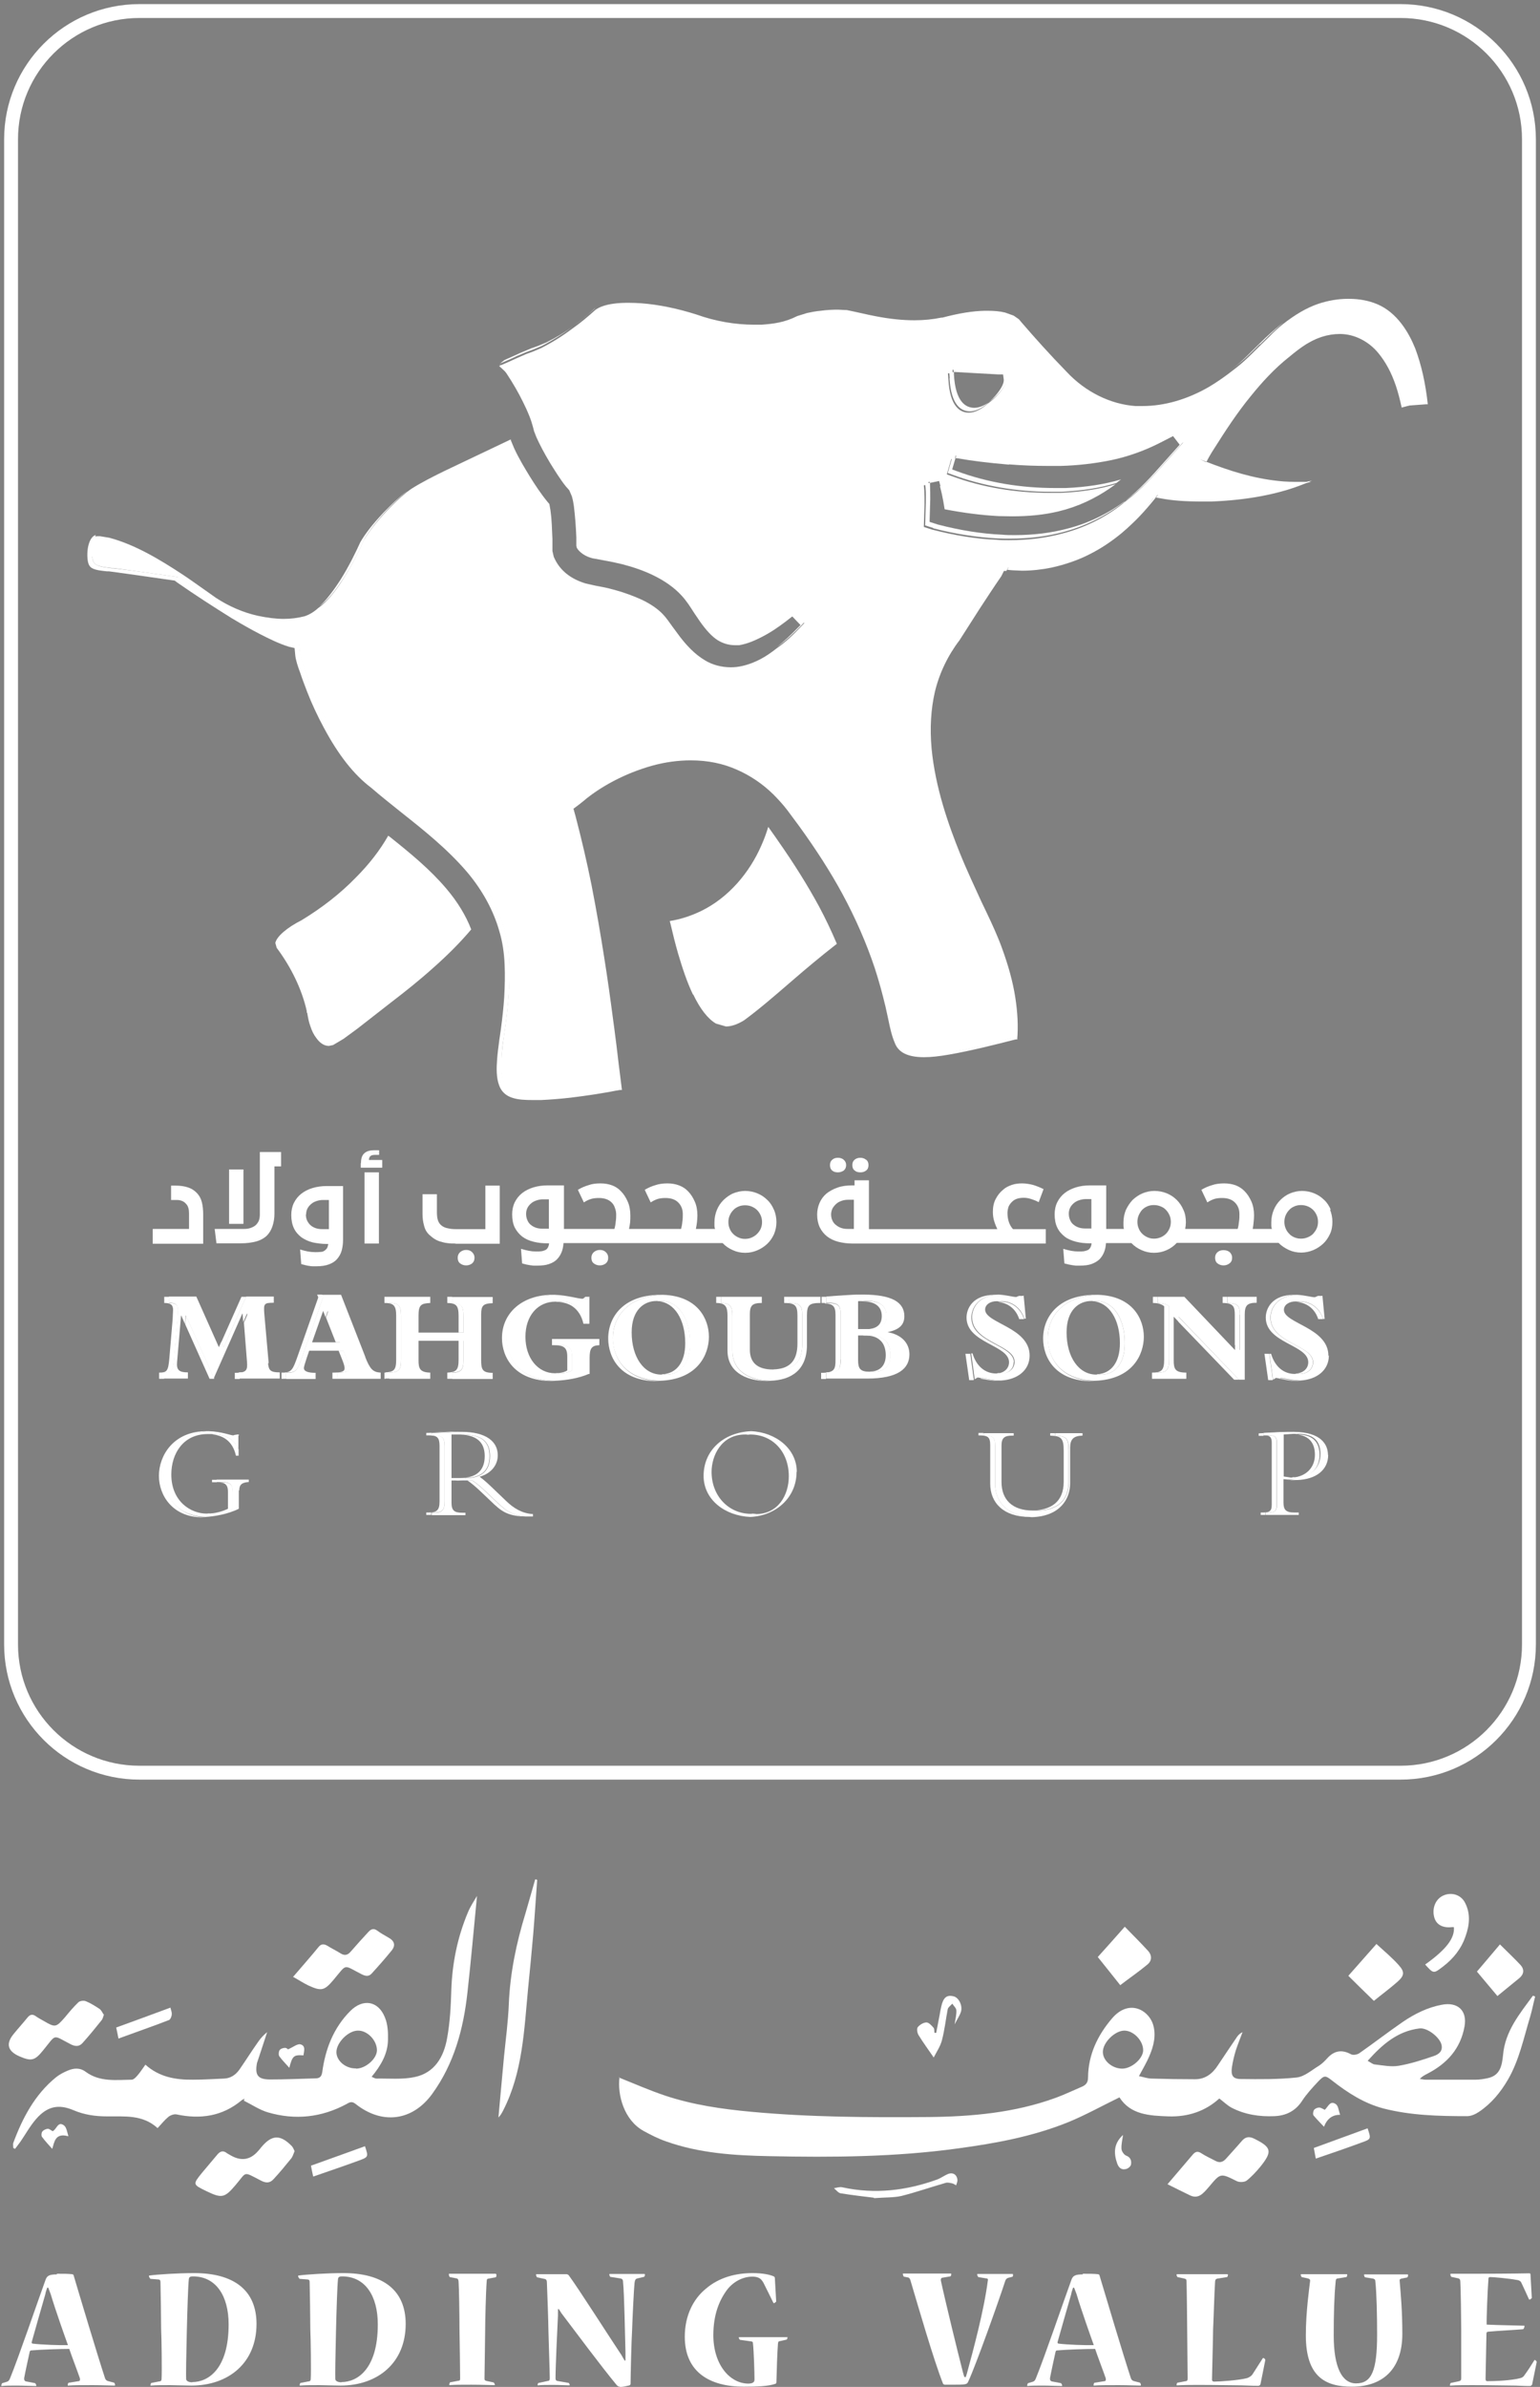
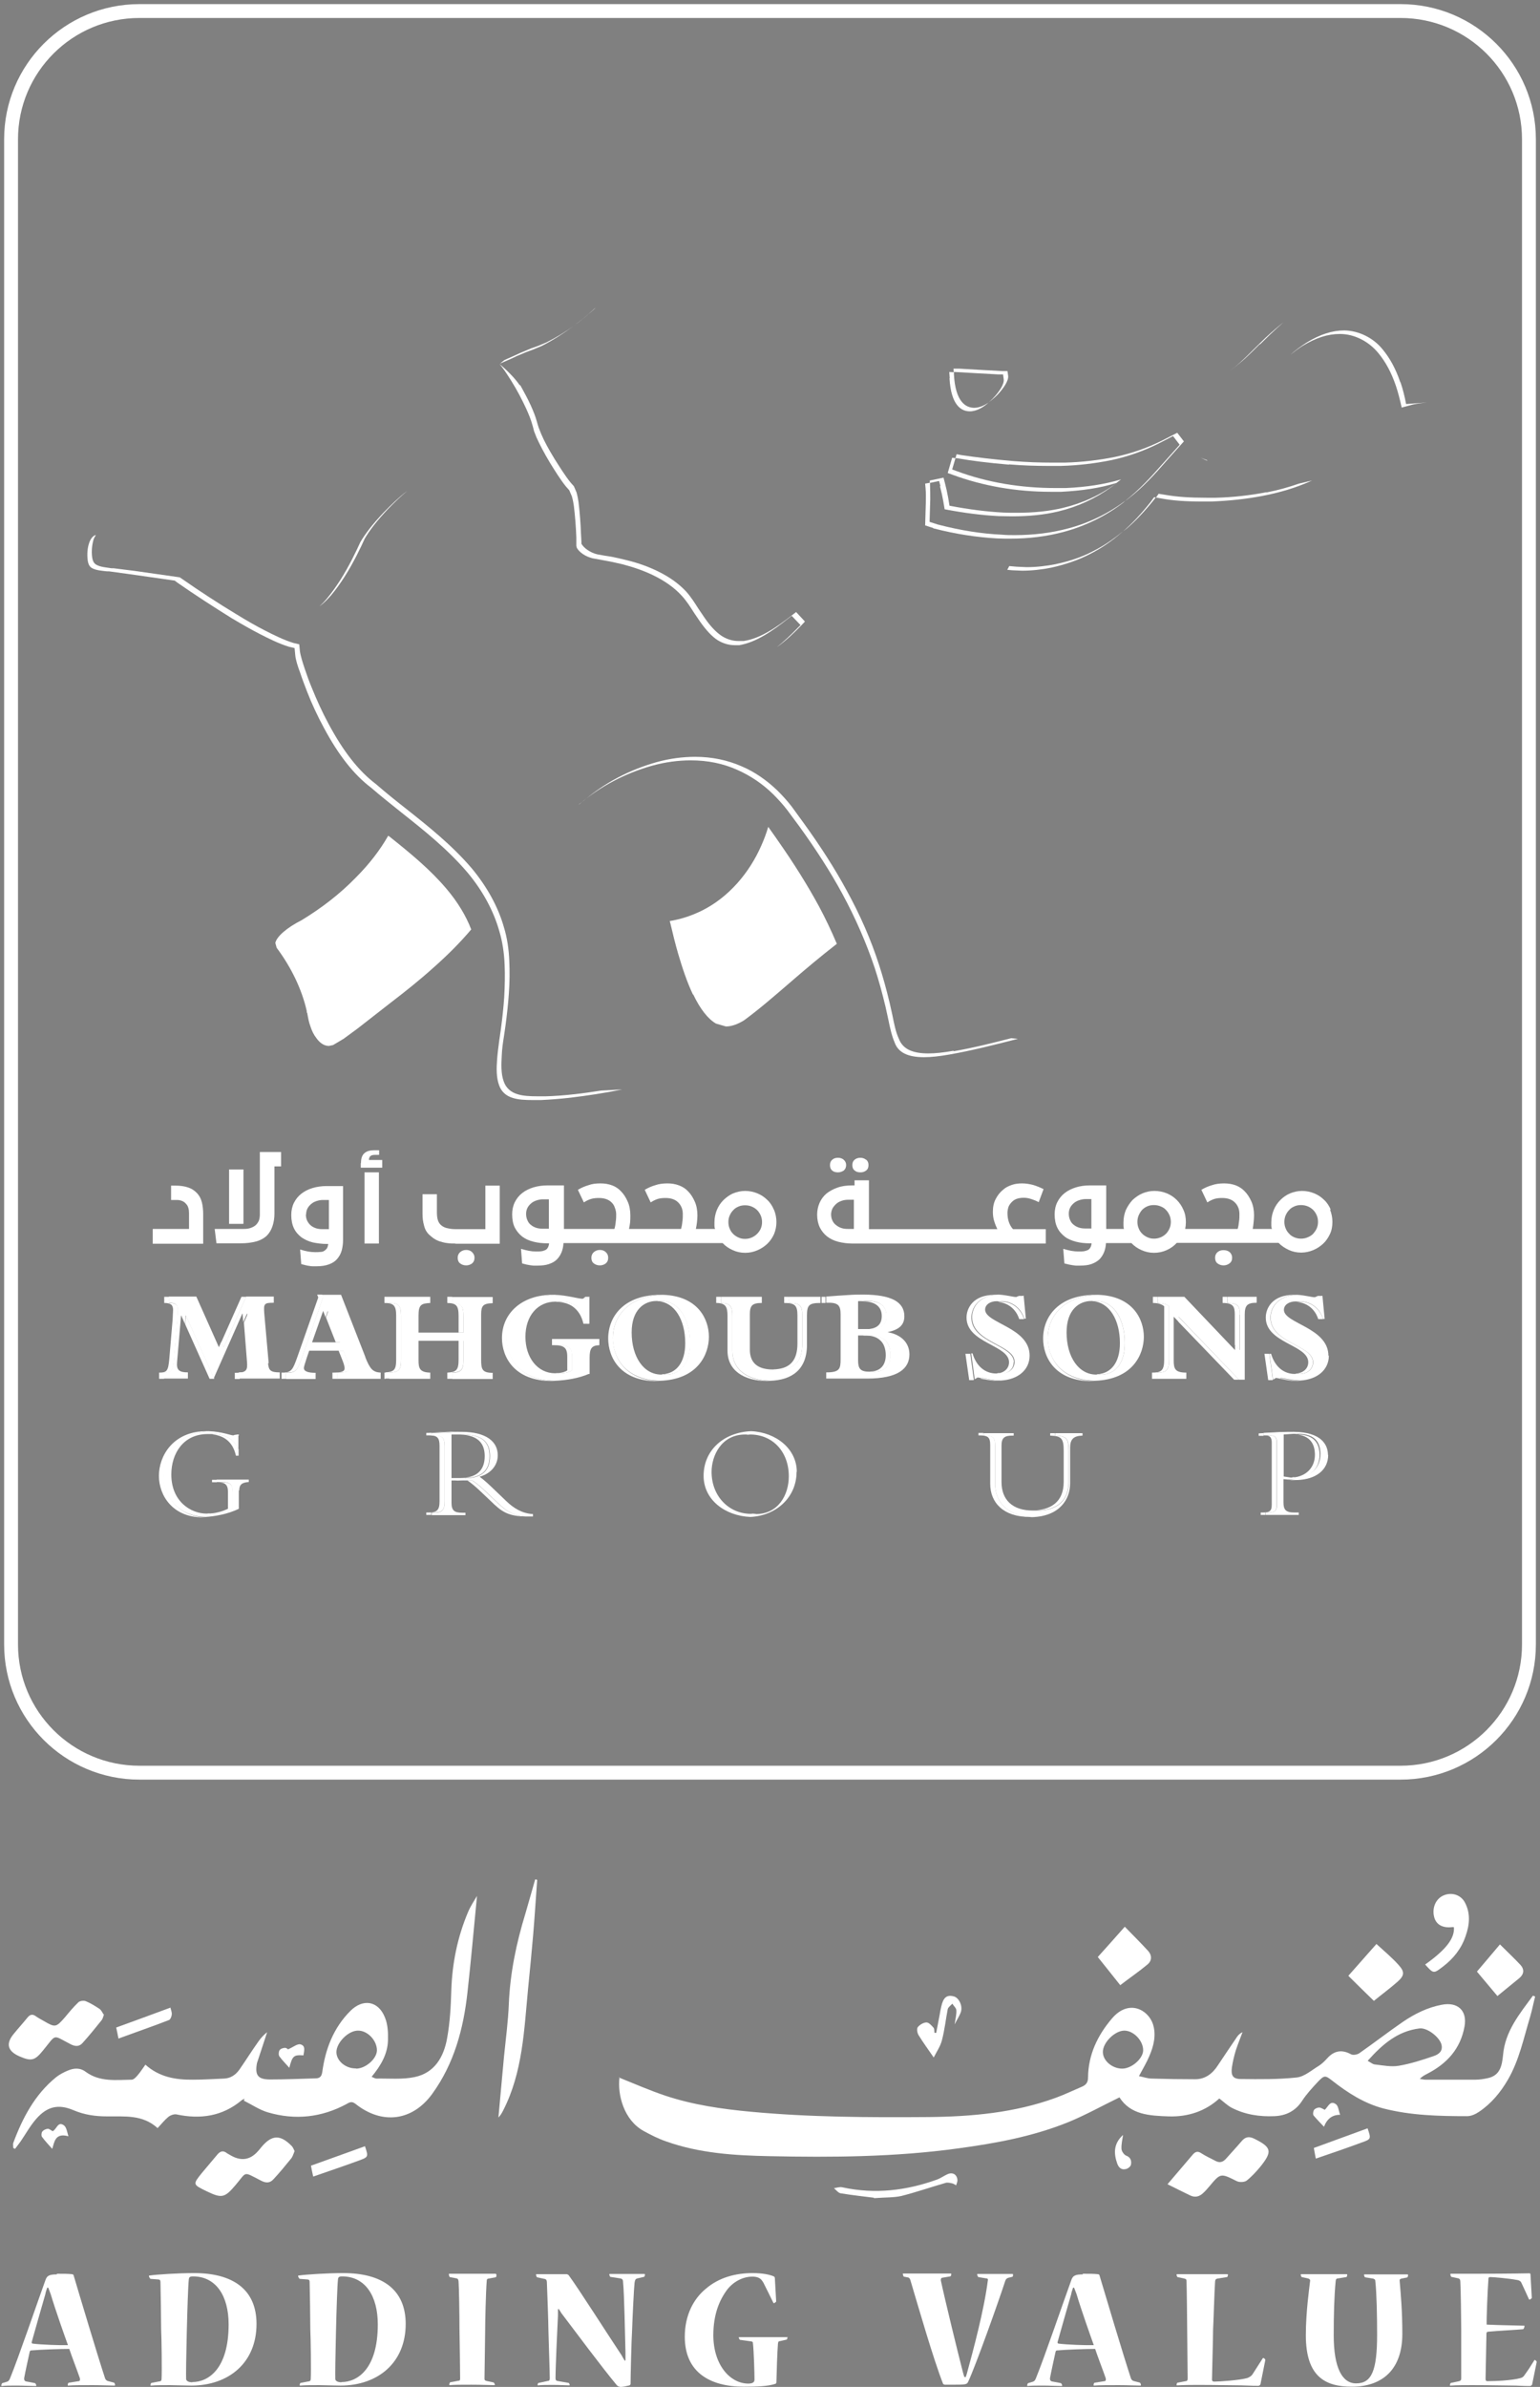
<svg xmlns="http://www.w3.org/2000/svg" width="111" height="172" viewBox="0 0 111 172" fill="none">
  <rect x="0" y="0" width="111" height="172" fill="#808080" stroke="none" />
  <g clip-path="url(#clip0_379_691)">
    <path d="M82.923 36.187C82.237 37.047 81.583 37.748 80.929 38.305C81.024 38.225 81.12 38.162 81.216 38.082C81.886 37.509 82.54 36.808 83.242 35.932L83.306 35.836H83.178L82.923 36.187Z" fill="white" />
    <path d="M68.438 27.252C68.549 29.227 69.299 29.641 69.906 29.641C70.416 29.641 70.91 29.322 71.261 29.004C70.958 29.211 70.591 29.386 70.225 29.386C69.618 29.386 68.869 28.972 68.757 26.997V26.822L68.422 26.806L68.454 27.252H68.438Z" fill="white" />
    <path d="M80.801 34.547C79.621 34.897 78.312 35.104 76.813 35.168H76.079C73.558 35.168 71.182 34.77 68.98 33.957L68.629 33.83L68.868 33.018L68.629 32.986L68.31 34.085L68.661 34.212C70.862 35.025 73.255 35.439 75.76 35.439H76.494C77.993 35.359 79.302 35.168 80.466 34.802L80.801 34.547Z" fill="white" />
    <path d="M37.17 25.691L37.968 25.356L38.447 25.181L39.053 24.926C39.866 24.512 40.6 24.034 41.318 23.509C40.712 23.939 40.058 24.337 39.388 24.672L38.782 24.926L38.287 25.102L37.489 25.436L37.075 25.627L36.357 25.946L36.038 26.201L36.771 25.882L37.186 25.691H37.17Z" fill="white" />
    <path d="M67.257 38.067C68.916 38.497 70.448 38.72 71.884 38.799C72.187 38.815 72.506 38.815 72.809 38.815C74.165 38.815 75.441 38.656 76.638 38.337C78.201 37.923 79.701 37.191 80.961 36.219C81.025 36.171 81.057 36.123 81.12 36.076C79.892 37 78.456 37.7 76.973 38.083C75.792 38.401 74.5 38.56 73.144 38.56C72.841 38.56 72.522 38.56 72.219 38.529C70.767 38.465 69.251 38.226 67.592 37.796L67.002 37.605L67.05 35.98C67.05 35.646 67.05 35.279 67.034 34.945V34.786L66.683 34.849L66.715 35.2C66.747 35.534 66.731 35.901 66.731 36.235L66.683 37.86L67.273 38.051L67.257 38.067Z" fill="white" />
    <path d="M49.964 71.657C50.475 72.725 51.033 73.425 51.608 73.76L52.325 73.967C52.724 73.967 53.171 73.808 53.634 73.521C54.718 72.725 55.803 71.785 56.856 70.877L57.207 70.574C58.053 69.842 59.153 68.918 60.318 68.01C59.919 67.07 59.488 66.162 59.026 65.302C58.196 63.773 57.207 62.197 56.09 60.604L55.915 60.349L55.373 59.584C55.245 60.014 55.085 60.461 54.878 60.922C54.447 61.91 53.873 62.818 53.155 63.63C52.373 64.506 51.496 65.175 50.555 65.637C49.837 65.987 49.071 66.242 48.273 66.37L48.321 66.545C48.497 67.293 48.672 68.01 48.88 68.727C49.167 69.698 49.502 70.734 49.949 71.673" fill="white" />
    <path d="M22.142 72.98C22.206 73.346 22.254 73.632 22.366 73.935C22.477 74.286 22.621 74.572 22.797 74.795C23.052 75.162 23.371 75.369 23.706 75.369L24.009 75.305L24.759 74.859L25.78 74.11L28.189 72.231C29.209 71.451 30.247 70.622 31.204 69.762C32.304 68.791 33.198 67.883 33.964 66.975C33.581 65.972 32.974 64.984 32.193 64.06C31.012 62.659 29.592 61.496 28.077 60.285L27.981 60.222C27.391 61.257 26.625 62.26 25.62 63.264C24.519 64.395 23.211 65.414 21.744 66.306C20.675 66.847 19.941 67.485 19.845 67.947L19.941 68.297C21.01 69.73 21.76 71.307 22.11 72.852V72.964L22.142 72.98Z" fill="white" />
    <path d="M100.934 27.555C100.599 26.567 100.184 25.818 99.674 25.197C99.004 24.353 97.951 23.828 96.898 23.811C96.036 23.811 95.175 24.082 94.202 24.672C93.771 24.942 93.372 25.245 93.005 25.564C93.293 25.341 93.58 25.118 93.883 24.926C94.856 24.337 95.701 24.066 96.579 24.066C97.632 24.066 98.669 24.608 99.355 25.452C99.865 26.073 100.28 26.822 100.615 27.809C100.774 28.287 100.902 28.781 101.03 29.37L101.843 29.147C102.226 29.068 102.545 29.036 102.848 29.004L101.349 29.115C101.237 28.526 101.109 28.032 100.95 27.555" fill="white" />
    <path d="M67.752 35.04C67.848 35.406 67.927 35.757 67.991 36.123L68.087 36.697C69.491 36.967 70.767 37.127 71.979 37.19C72.299 37.19 72.633 37.206 72.953 37.206C74.181 37.206 75.266 37.095 76.271 36.856C77.675 36.521 78.951 35.932 80.115 35.088L80.514 34.785H80.498L80.45 34.833C79.302 35.677 78.01 36.267 76.606 36.601C75.601 36.84 74.516 36.951 73.287 36.951C72.953 36.951 72.633 36.951 72.314 36.935C71.118 36.872 69.842 36.712 68.438 36.442L68.342 35.868C68.278 35.502 68.199 35.152 68.103 34.785L68.007 34.419L67.018 34.626V34.801L67.688 34.658L67.784 35.024L67.752 35.04Z" fill="white" />
    <path d="M12.619 41.857L12.762 41.968C14.086 42.892 15.427 43.752 16.703 44.549C17.453 44.995 18.123 45.377 18.745 45.696C19.399 46.03 20.101 46.38 20.819 46.603L21.233 46.699L21.281 47.209C21.313 47.559 21.473 48.053 21.632 48.467C21.776 48.913 21.951 49.359 22.127 49.821C22.478 50.729 22.892 51.605 23.339 52.433C24.392 54.408 25.509 55.825 26.753 56.765C27.487 57.402 28.205 57.96 28.954 58.565C30.566 59.839 32.241 61.177 33.661 62.833C34.777 64.155 35.575 65.621 35.99 67.102C36.213 67.835 36.341 68.679 36.373 69.539C36.404 70.256 36.389 71.02 36.341 71.88C36.293 72.581 36.213 73.33 36.101 74.174L35.99 74.938C35.926 75.432 35.862 75.894 35.83 76.34C35.782 76.961 35.766 77.646 35.974 78.203C36.133 78.665 36.484 78.984 36.995 79.127C37.362 79.239 37.808 79.27 38.447 79.27H38.973C39.611 79.239 40.313 79.191 41.142 79.095C42.307 78.952 43.52 78.777 44.844 78.506L43.328 78.586C42.69 78.681 42.068 78.777 41.477 78.841C40.632 78.936 39.946 78.984 39.308 79H38.782C38.143 79 37.697 78.968 37.33 78.856C36.819 78.713 36.468 78.394 36.309 77.933C36.101 77.375 36.133 76.674 36.165 76.069C36.181 75.623 36.245 75.161 36.325 74.668L36.436 73.903C36.548 73.059 36.628 72.31 36.676 71.609C36.739 70.733 36.739 69.969 36.708 69.252C36.676 68.392 36.548 67.548 36.325 66.831C35.91 65.35 35.096 63.885 33.996 62.563C32.576 60.906 30.901 59.568 29.29 58.294C28.54 57.705 27.822 57.131 27.088 56.494C25.844 55.555 24.727 54.121 23.674 52.146C23.227 51.318 22.829 50.442 22.462 49.534C22.27 49.072 22.111 48.626 21.967 48.196C21.824 47.766 21.664 47.272 21.616 46.922L21.568 46.428L21.154 46.333C20.436 46.11 19.734 45.759 19.08 45.425C18.458 45.106 17.788 44.724 17.038 44.262C15.746 43.482 14.421 42.621 13.097 41.698L12.954 41.602L12.73 41.57L9.715 41.14L8.184 40.949H8.04C7.61 40.886 7.243 40.854 6.971 40.71C6.828 40.631 6.684 40.519 6.636 40.105C6.589 39.691 6.636 39.261 6.732 38.91C6.78 38.767 6.844 38.656 6.908 38.56H6.876C6.684 38.624 6.509 38.847 6.413 39.165C6.301 39.5 6.27 39.946 6.317 40.344C6.365 40.742 6.509 40.87 6.652 40.949C6.924 41.093 7.291 41.124 7.721 41.172H7.865L9.38 41.379L12.396 41.809L12.603 41.841L12.619 41.857Z" fill="white" />
    <path d="M23.881 42.877C24.216 42.479 24.52 42.049 24.839 41.555C25.477 40.551 25.987 39.484 26.29 38.815C26.641 38.21 27.168 37.525 27.965 36.681C28.412 36.219 28.891 35.757 29.353 35.375C28.779 35.805 28.205 36.362 27.646 36.936C26.849 37.78 26.322 38.465 25.971 39.07C25.668 39.739 25.158 40.806 24.52 41.81C24.201 42.303 23.897 42.733 23.562 43.132C23.403 43.323 23.227 43.514 23.02 43.689C23.371 43.45 23.642 43.148 23.881 42.877Z" fill="white" />
    <path d="M72.729 33.464C73.702 33.543 74.644 33.575 75.537 33.575C75.84 33.575 76.143 33.575 76.446 33.575C77.675 33.543 78.903 33.4 80.084 33.161C81.296 32.906 82.445 32.492 83.497 31.966L84.55 31.425L85.029 32.046L83.832 33.384C83.003 34.324 82.141 35.279 81.105 36.092C81.152 36.06 81.216 36.012 81.264 35.98C82.365 35.152 83.274 34.133 84.135 33.145L85.332 31.807L84.853 31.186L83.8 31.728C82.748 32.253 81.599 32.667 80.387 32.922C79.206 33.161 77.978 33.304 76.749 33.336C76.446 33.336 76.143 33.336 75.84 33.336C74.947 33.336 74.005 33.304 73.032 33.225C71.549 33.097 70.368 32.954 69.299 32.795L68.948 32.731L68.869 33.018H68.98C70.049 33.209 71.23 33.352 72.713 33.48" fill="white" />
    <path d="M71.963 26.981H72.299L72.346 27.331C72.394 27.714 71.963 28.271 71.708 28.558C71.613 28.669 71.453 28.829 71.262 28.988C71.597 28.749 71.884 28.478 72.027 28.303C72.283 28.016 72.713 27.459 72.665 27.077L72.618 26.742H72.267C71.884 26.726 69.172 26.567 69.172 26.567H68.725L68.741 26.806H68.853C68.853 26.806 71.581 26.965 71.963 26.981Z" fill="white" />
    <path d="M91.282 35.47C90.118 35.693 88.889 35.837 87.629 35.868H86.959C85.763 35.868 84.821 35.805 84.008 35.661L83.513 35.582L83.322 35.852L83.689 35.916C84.518 36.075 85.46 36.139 86.64 36.139H87.31C88.57 36.091 89.799 35.964 90.963 35.741C92.224 35.502 93.388 35.152 94.425 34.69L94.569 34.626L93.627 34.849C92.894 35.104 92.112 35.327 91.282 35.486" fill="white" />
    <path d="M76.127 40.647C75.409 40.79 74.675 40.87 74.005 40.87L73.287 40.838L72.745 40.79L72.602 41.061L72.953 41.093L73.67 41.124C74.356 41.124 75.09 41.045 75.792 40.901C76.797 40.678 77.707 40.36 78.488 39.962C79.35 39.532 80.147 38.99 80.881 38.337C80.881 38.337 80.897 38.321 80.913 38.305C80.259 38.847 79.573 39.325 78.807 39.707C78.025 40.121 77.116 40.439 76.111 40.647" fill="white" />
    <path d="M42.801 22.283C42.339 22.729 41.828 23.127 41.302 23.509C41.876 23.111 42.419 22.649 42.929 22.187C42.881 22.219 42.833 22.251 42.801 22.283Z" fill="white" />
    <path d="M58.004 44.772L57.382 44.103L57.095 44.326C55.994 45.186 54.814 46.014 53.601 46.19H53.282C52.852 46.205 52.421 46.078 52.038 45.839C51.623 45.568 51.208 45.138 50.762 44.485L50.331 43.848C50.076 43.45 49.821 43.036 49.454 42.622C48.927 42.064 48.273 41.586 47.428 41.172C46.774 40.854 46.056 40.583 45.21 40.376C44.843 40.28 44.46 40.201 44.093 40.121L43.583 40.041L43.056 39.946C42.562 39.834 42.083 39.5 41.908 39.181V39.038L41.876 38.449C41.86 38.082 41.844 37.7 41.812 37.334C41.78 36.952 41.748 36.569 41.7 36.187C41.669 35.98 41.637 35.789 41.557 35.486L41.365 35.04L41.126 34.77C40.727 34.276 40.344 33.655 39.978 33.081C39.531 32.349 39.228 31.791 39.005 31.265L38.829 30.82L38.749 30.565L38.685 30.342C38.59 29.991 38.446 29.641 38.255 29.211C38.047 28.749 37.792 28.287 37.521 27.793L37.425 27.714C36.978 27.045 36.037 26.248 36.005 26.232L36.197 26.471C36.452 26.806 36.659 27.14 36.851 27.443C37.298 28.16 37.633 28.813 37.936 29.466C38.127 29.896 38.271 30.246 38.366 30.596L38.43 30.82L38.494 31.074L38.669 31.52C38.909 32.046 39.196 32.603 39.643 33.352C40.01 33.941 40.392 34.562 40.791 35.056L41.031 35.327L41.222 35.773C41.302 36.06 41.334 36.267 41.365 36.474C41.413 36.856 41.445 37.238 41.477 37.62C41.509 37.987 41.525 38.369 41.541 38.735V39.325L41.573 39.468C41.748 39.803 42.227 40.121 42.721 40.233L43.248 40.328L43.758 40.424C44.125 40.487 44.508 40.583 44.875 40.663C45.721 40.886 46.438 41.141 47.093 41.459C47.938 41.873 48.608 42.351 49.119 42.908C49.502 43.322 49.757 43.737 50.012 44.135L50.443 44.772C50.905 45.425 51.304 45.855 51.719 46.126C52.102 46.365 52.532 46.492 52.963 46.492H53.282C54.511 46.285 55.691 45.457 56.776 44.597L57.063 44.374L57.701 45.043L57.43 45.313C56.999 45.759 56.521 46.205 55.994 46.635C56.664 46.158 57.239 45.6 57.749 45.075L58.004 44.804V44.772Z" fill="white" />
    <path d="M68.725 75.719C68.007 75.847 67.417 75.91 66.906 75.91C65.742 75.91 65.056 75.576 64.784 74.843C64.561 74.365 64.45 73.792 64.322 73.155C64.258 72.868 64.194 72.566 64.13 72.295C63.891 71.291 63.636 70.368 63.349 69.492C62.774 67.708 61.993 65.924 61.02 64.156C60.174 62.595 59.153 61.002 57.909 59.282L57.063 58.119C56.744 57.705 56.393 57.323 56.042 56.972C55.261 56.224 54.399 55.619 53.458 55.221C52.437 54.775 51.32 54.536 50.108 54.536C49.199 54.536 48.257 54.663 47.332 54.918C45.354 55.475 43.583 56.415 42.084 57.689L41.701 57.976L41.764 57.944C43.264 56.67 45.035 55.73 47.013 55.173C47.938 54.918 48.88 54.791 49.789 54.791C51.001 54.791 52.118 55.014 53.139 55.475C54.08 55.889 54.958 56.479 55.723 57.227C56.074 57.578 56.425 57.96 56.744 58.374L57.606 59.537C58.85 61.257 59.871 62.85 60.717 64.411C61.674 66.179 62.455 67.978 63.046 69.746C63.333 70.622 63.588 71.546 63.827 72.549C63.891 72.836 63.955 73.123 64.019 73.425C64.146 74.047 64.274 74.636 64.481 75.114C64.737 75.847 65.439 76.181 66.603 76.181C67.114 76.181 67.704 76.117 68.422 75.99C70.065 75.703 71.74 75.273 73.367 74.859L72.888 74.811C71.517 75.162 70.129 75.512 68.741 75.751" fill="white" />
    <path d="M90.82 24.815L91.553 24.098C91.888 23.78 92.208 23.493 92.511 23.222C92.096 23.557 91.681 23.907 91.219 24.337L90.485 25.054C90.134 25.404 89.767 25.771 89.384 26.121C89.145 26.344 88.873 26.535 88.618 26.742C89.001 26.455 89.368 26.169 89.703 25.866C90.086 25.516 90.453 25.149 90.804 24.799" fill="white" />
    <path d="M87.007 33.193C87.007 33.193 87.007 33.177 87.007 33.161C86.847 33.097 86.704 33.05 86.544 32.986L86.991 33.193H87.007Z" fill="white" />
-     <path d="M6.636 40.105C6.684 40.503 6.828 40.631 6.971 40.71C7.243 40.838 7.61 40.886 8.04 40.933H8.184L9.699 41.14L12.714 41.57L12.938 41.618L13.081 41.714C14.405 42.638 15.745 43.514 17.022 44.294C17.772 44.74 18.442 45.122 19.064 45.457C19.718 45.791 20.42 46.142 21.138 46.364L21.552 46.46L21.6 46.954C21.632 47.304 21.792 47.798 21.951 48.228C22.095 48.658 22.27 49.12 22.446 49.582C22.813 50.49 23.212 51.366 23.658 52.194C24.711 54.169 25.828 55.587 27.072 56.542C27.806 57.179 28.524 57.737 29.274 58.342C30.885 59.616 32.56 60.938 33.98 62.611C35.096 63.932 35.894 65.398 36.309 66.879C36.532 67.612 36.66 68.456 36.692 69.3C36.724 70.001 36.708 70.781 36.66 71.657C36.612 72.358 36.532 73.107 36.42 73.951L36.309 74.715C36.245 75.209 36.181 75.671 36.149 76.117C36.101 76.738 36.085 77.423 36.293 77.98C36.452 78.442 36.803 78.761 37.314 78.904C37.681 79 38.127 79.047 38.766 79.047H39.292C39.946 79.032 40.632 78.968 41.462 78.872C42.068 78.809 42.674 78.713 43.312 78.618L44.828 78.538L44.588 76.627C44.493 75.766 44.381 74.906 44.269 74.046L44.221 73.696C44.014 72.119 43.791 70.495 43.535 68.902C43.296 67.373 43.009 65.7 42.642 63.805C42.307 62.133 41.908 60.428 41.477 58.788L41.334 58.278L41.653 58.039L42.036 57.737C43.535 56.462 45.306 55.523 47.284 54.965C48.21 54.711 49.151 54.583 50.06 54.583C51.273 54.583 52.389 54.806 53.41 55.268C54.352 55.682 55.229 56.271 55.995 57.02C56.346 57.37 56.697 57.753 57.016 58.167L57.877 59.329C59.121 61.05 60.142 62.642 60.988 64.203C61.945 65.971 62.727 67.755 63.317 69.539C63.604 70.415 63.859 71.339 64.099 72.342C64.162 72.629 64.226 72.931 64.29 73.218C64.418 73.839 64.545 74.429 64.753 74.906C65.008 75.639 65.71 75.974 66.874 75.974C67.385 75.974 67.975 75.91 68.693 75.782C70.065 75.543 71.469 75.209 72.841 74.843L73.319 74.891C73.399 73.983 73.351 72.963 73.176 71.848C73 70.733 72.681 69.587 72.235 68.36C71.916 67.468 71.517 66.608 71.086 65.7L70.735 64.968C70.257 63.916 69.682 62.706 69.188 61.48C68.374 59.457 67.417 56.781 67.146 53.93C67.018 52.465 67.098 51.095 67.385 49.853C67.704 48.515 68.326 47.225 69.156 46.142L70.623 43.848C71.134 43.068 71.644 42.287 72.171 41.523L72.362 41.14H72.538L72.681 40.886L73.224 40.933L73.942 40.965C74.612 40.965 75.361 40.886 76.063 40.742C77.068 40.535 77.978 40.217 78.759 39.802C79.509 39.42 80.211 38.942 80.865 38.401C81.519 37.843 82.173 37.142 82.859 36.282L83.115 35.916H83.242L83.433 35.661L83.928 35.757C84.758 35.916 85.699 35.98 86.879 35.98H87.549C88.81 35.948 90.038 35.805 91.203 35.582C92.032 35.422 92.814 35.199 93.548 34.945L94.489 34.722H93.755C93.213 34.722 92.67 34.722 92.144 34.658C90.325 34.467 88.65 33.941 86.943 33.272V33.304L86.496 33.097C86.656 33.161 86.8 33.209 86.959 33.272C86.991 33.209 87.278 32.667 87.581 32.221C88.267 31.138 89.145 29.768 90.182 28.51C90.931 27.586 91.841 26.567 92.957 25.691C93.34 25.372 93.723 25.07 94.154 24.799C95.127 24.209 95.972 23.939 96.85 23.939C97.903 23.939 98.956 24.48 99.626 25.324C100.152 25.946 100.551 26.694 100.886 27.682C101.045 28.16 101.173 28.653 101.301 29.243L102.8 29.131C102.8 29.131 102.864 29.131 102.912 29.131C102.752 27.634 102.449 26.28 102.003 25.101C101.556 23.986 100.71 22.521 99.259 21.916C98.653 21.661 97.967 21.534 97.233 21.534H97.153C96.435 21.534 95.717 21.661 94.999 21.9C94.17 22.187 93.356 22.665 92.463 23.365C92.144 23.62 91.825 23.907 91.506 24.241L90.772 24.958C90.421 25.308 90.054 25.675 89.671 26.025C89.336 26.328 88.969 26.614 88.586 26.901C88.14 27.236 87.661 27.57 87.15 27.873C85.587 28.781 83.928 29.259 82.349 29.259H81.838C80.036 29.131 78.233 28.239 76.893 26.806C75.665 25.547 74.596 24.353 73.607 23.206L73.463 23.031L73.431 22.999L73.064 22.744L72.442 22.521C72.059 22.426 71.628 22.394 71.166 22.394H71.006C70.113 22.41 69.124 22.569 67.927 22.887H67.848C67.241 23.015 66.587 23.079 65.901 23.079C65.04 23.079 64.131 22.983 63.142 22.792C62.791 22.728 62.44 22.649 62.089 22.569C61.722 22.489 61.371 22.41 61.052 22.346L60.398 22.314C60.047 22.314 59.616 22.33 59.153 22.394C58.802 22.426 58.483 22.489 58.18 22.553L57.462 22.776C56.553 23.238 55.755 23.334 54.894 23.397H54.352C53.011 23.397 51.576 23.158 50.204 22.665C48.848 22.235 47.492 21.948 46.2 21.852C45.912 21.836 45.609 21.82 45.306 21.82C44.923 21.82 44.556 21.836 44.221 21.884C43.631 21.964 43.184 22.123 42.897 22.346C42.387 22.808 41.86 23.254 41.27 23.668C40.568 24.194 39.818 24.671 39.005 25.085L38.399 25.34L37.92 25.515L37.122 25.866L36.708 26.057L35.974 26.376C35.99 26.392 36.931 27.188 37.394 27.857L37.489 27.936C37.761 28.414 38.016 28.892 38.223 29.354C38.414 29.784 38.558 30.134 38.654 30.485L38.718 30.708L38.797 30.963L38.973 31.409C39.212 31.934 39.499 32.492 39.946 33.224C40.297 33.814 40.696 34.419 41.095 34.913L41.334 35.184L41.525 35.629C41.589 35.916 41.637 36.123 41.669 36.33C41.717 36.712 41.749 37.095 41.781 37.477C41.812 37.843 41.828 38.226 41.844 38.592V39.181L41.876 39.325C42.052 39.659 42.53 39.978 43.025 40.089L43.551 40.185L44.062 40.264C44.429 40.328 44.812 40.424 45.179 40.519C46.024 40.742 46.758 40.997 47.396 41.316C48.242 41.73 48.896 42.208 49.422 42.765C49.805 43.179 50.06 43.593 50.299 43.991L50.73 44.628C51.193 45.281 51.592 45.712 52.006 45.966C52.389 46.205 52.82 46.349 53.251 46.349H53.57C54.798 46.142 55.979 45.313 57.063 44.453L57.351 44.23L57.973 44.899L57.718 45.17C57.207 45.712 56.633 46.269 55.963 46.731C55.261 47.288 54.479 47.766 53.506 47.989C53.235 48.053 52.964 48.085 52.676 48.085C52.006 48.085 51.352 47.91 50.826 47.591C50.044 47.129 49.47 46.476 49.023 45.903L48.481 45.17C48.226 44.82 48.002 44.485 47.763 44.246C47.396 43.864 46.886 43.514 46.247 43.211C45.689 42.956 45.051 42.717 44.365 42.526C44.03 42.43 43.711 42.351 43.36 42.287L42.945 42.208L42.227 42.048C41.158 41.73 40.409 41.14 39.994 40.296L39.914 40.121L39.818 39.707V39.595V39.388V38.847L39.77 37.78C39.755 37.445 39.723 37.095 39.675 36.76L39.595 36.314L39.483 36.187C38.973 35.566 38.59 34.976 38.191 34.339C37.824 33.734 37.41 33.065 37.059 32.301L36.819 31.727V31.663L32.097 33.909C31.252 34.323 30.39 34.753 29.64 35.231C29.529 35.311 29.401 35.407 29.29 35.486C28.827 35.868 28.348 36.33 27.902 36.792C27.104 37.636 26.578 38.321 26.227 38.926C25.924 39.595 25.413 40.663 24.775 41.666C24.472 42.16 24.153 42.59 23.818 42.988C23.578 43.259 23.307 43.561 22.956 43.8C22.685 44.039 22.382 44.262 21.967 44.405C21.457 44.533 20.978 44.597 20.452 44.597C19.877 44.597 19.271 44.517 18.585 44.374C17.516 44.135 16.495 43.689 15.57 43.084C15.251 42.861 14.948 42.638 14.645 42.43C14.118 42.064 13.624 41.698 13.081 41.347C11.55 40.344 9.747 39.245 7.881 38.751L7.211 38.64H7.035L6.828 38.656C6.764 38.751 6.7 38.863 6.652 39.006C6.541 39.356 6.509 39.786 6.557 40.201M68.661 26.646H69.108C69.108 26.646 71.82 26.822 72.203 26.837H72.538L72.586 27.188C72.633 27.57 72.203 28.128 71.948 28.414C71.804 28.59 71.517 28.86 71.182 29.099C70.815 29.418 70.336 29.736 69.826 29.736C69.219 29.736 68.47 29.322 68.358 27.347L68.326 26.901H68.661V26.646ZM66.619 35.327L66.587 34.976L66.922 34.913V34.737L67.895 34.531L67.991 34.897C68.087 35.263 68.167 35.614 68.23 35.98L68.326 36.553C69.73 36.824 71.006 36.983 72.219 37.047C72.538 37.047 72.873 37.063 73.192 37.063C74.42 37.063 75.505 36.951 76.51 36.712C77.914 36.378 79.19 35.789 80.339 34.945L80.403 34.897C79.222 35.247 77.93 35.454 76.43 35.518H75.696C73.192 35.518 70.799 35.12 68.597 34.307L68.246 34.18L68.566 33.081L68.805 33.113L68.885 32.826L69.236 32.89C70.304 33.065 71.485 33.209 72.968 33.336C73.942 33.416 74.883 33.447 75.776 33.447C76.079 33.447 76.382 33.447 76.686 33.431C77.914 33.4 79.142 33.256 80.323 33.017C81.535 32.763 82.684 32.348 83.737 31.823L84.79 31.281L85.268 31.902L84.072 33.24C83.194 34.228 82.301 35.247 81.2 36.075C81.152 36.123 81.088 36.155 81.041 36.187C80.993 36.235 80.945 36.282 80.881 36.33C79.621 37.318 78.121 38.05 76.558 38.449C75.377 38.767 74.085 38.926 72.729 38.926C72.426 38.926 72.107 38.926 71.804 38.895C70.352 38.831 68.837 38.592 67.178 38.162L66.587 37.971L66.635 36.346C66.635 36.012 66.635 35.645 66.619 35.311" fill="white" />
    <path d="M100.95 0.796H10.05C4.94 0.796 0.798 4.932 0.798 10.034V118.5C0.798 123.602 4.94 127.738 10.05 127.738H100.95C106.06 127.738 110.203 123.602 110.203 118.5V10.034C110.203 4.932 106.06 0.796 100.95 0.796Z" stroke="white" stroke-miterlimit="10" />
    <path d="M33.214 106.682L33.373 106.698L33.708 106.682L33.693 106.666L33.214 106.682Z" fill="#1C3F6B" />
    <path d="M18.138 98.129L17.867 94.689H17.851L17.58 95.31L17.803 98.129C17.851 98.75 17.771 98.925 16.926 98.925V99.371H17.277V98.925C18.106 98.925 18.202 98.75 18.154 98.129" fill="white" />
    <path d="M12.555 97.906L12.794 95.071L12.826 94.386C12.826 93.988 12.619 93.892 12.188 93.892V93.446H11.837V93.892C12.268 93.892 12.475 94.004 12.475 94.386L12.443 95.071L12.204 97.906C12.124 98.798 12.029 98.909 11.47 98.909V99.355H11.821V98.909C12.38 98.909 12.475 98.798 12.555 97.906Z" fill="white" />
    <path d="M17.739 93.446H17.404L15.953 96.711L16.128 97.094L17.739 93.446Z" fill="white" />
    <path d="M13.4 94.816L13.352 95.437L15.107 99.355H15.426L15.442 99.339L13.416 94.816H13.4Z" fill="white" />
    <path d="M19.367 98.24L19.048 94.641C19 93.94 19.032 93.876 19.734 93.876V93.43H17.74L16.128 97.078L15.953 96.679L15.777 97.078L14.15 93.43H12.172V93.876C12.603 93.876 12.81 93.972 12.81 94.37L12.778 95.055L12.539 97.89C12.459 98.782 12.364 98.893 11.805 98.893V99.339H13.544V98.893C12.906 98.893 12.714 98.718 12.762 98.161L13.05 94.8H13.066L13.337 95.421L13.384 94.8H13.4L15.411 99.307L17.468 94.657H17.484L17.532 95.278L17.803 94.657H17.819L18.091 98.097C18.139 98.718 18.059 98.893 17.213 98.893V99.339H20.165V98.893C19.479 98.893 19.367 98.734 19.319 98.224" fill="white" />
    <path d="M25.19 98.591C25.19 98.463 25.126 98.24 24.982 97.89L24.759 97.332H24.408L24.631 97.89C24.775 98.24 24.839 98.463 24.839 98.591C24.839 98.846 24.599 98.909 23.961 98.909V99.355H24.312V98.909C24.966 98.909 25.206 98.83 25.206 98.591" fill="white" />
    <path d="M21.791 97.762L23.291 93.494L23.211 93.287H22.86L22.94 93.494L21.44 97.762C21.121 98.654 21.026 98.877 20.467 98.909C20.499 98.909 20.515 98.909 20.563 98.909V99.355H20.643V98.909C21.361 98.909 21.44 98.75 21.791 97.762Z" fill="white" />
    <path d="M23.498 94.943L24.201 96.727H24.551L23.658 94.481L23.498 94.943Z" fill="white" />
    <path d="M20.468 98.909C20.468 98.909 20.356 98.909 20.292 98.909V99.355H20.563V98.909C20.563 98.909 20.515 98.909 20.468 98.909Z" fill="white" />
    <path d="M26.338 97.794L24.583 93.303H23.195L23.275 93.51L21.776 97.778C21.425 98.766 21.345 98.925 20.627 98.925V99.371H22.749V98.925C22.222 98.925 21.903 98.829 21.903 98.575C21.903 98.495 21.983 98.24 22.111 97.842L22.286 97.332H24.743L24.966 97.89C25.11 98.24 25.174 98.479 25.174 98.591C25.174 98.829 24.934 98.909 24.296 98.909V99.355H27.439V98.909C26.881 98.877 26.673 98.67 26.322 97.778M24.184 96.727H22.493L23.291 94.465L23.467 94.927L23.626 94.465L24.503 96.727H24.152H24.184Z" fill="white" />
    <path d="M33.405 97.985V96.6H33.054V97.985C33.054 98.734 32.879 98.877 32.241 98.909V99.355H32.592V98.909C33.214 98.877 33.405 98.734 33.405 97.985Z" fill="white" />
    <path d="M33.405 94.832C33.405 94.083 33.246 93.908 32.592 93.892V93.446H32.241V93.892C32.895 93.908 33.054 94.083 33.054 94.832V96.026H33.405V94.832Z" fill="white" />
    <path d="M28.061 98.909C28.715 98.877 28.906 98.766 28.906 97.986V94.8C28.906 94.036 28.699 93.892 28.061 93.892V93.446H27.71V93.892C28.348 93.892 28.555 94.052 28.555 94.8V97.986C28.555 98.734 28.38 98.862 27.758 98.894C27.758 98.894 27.774 98.894 27.79 98.894V99.339H28.061V98.894V98.909Z" fill="white" />
    <path d="M27.758 98.909C27.758 98.909 27.726 98.909 27.71 98.909V99.355H27.79V98.909C27.79 98.909 27.774 98.909 27.758 98.909Z" fill="white" />
    <path d="M28.907 94.8V97.986C28.907 98.766 28.715 98.877 28.061 98.909V99.355H31.012V98.909C30.247 98.894 30.167 98.591 30.167 98.017V96.616H33.405V98.001C33.405 98.734 33.23 98.894 32.592 98.925V99.371H35.511V98.925C34.745 98.925 34.681 98.655 34.681 97.986V94.721C34.681 94.099 34.809 93.924 35.511 93.908V93.462H32.592V93.908C33.246 93.924 33.405 94.099 33.405 94.848V96.026H30.167V94.8C30.167 94.02 30.358 93.924 31.012 93.892V93.446H28.061V93.892C28.699 93.892 28.907 94.052 28.907 94.8Z" fill="white" />
    <path d="M41.238 98.75V97.763C41.238 97.062 40.983 96.902 40.138 96.934V96.488H39.787V96.934C40.632 96.918 40.887 97.078 40.887 97.763V98.75C40.728 98.862 40.489 98.925 40.201 98.941C40.265 98.941 40.313 98.957 40.377 98.957C40.728 98.957 41.047 98.877 41.238 98.75Z" fill="white" />
    <path d="M40.409 93.796C40.409 93.796 40.281 93.796 40.217 93.812C40.616 93.844 40.999 93.94 41.302 94.163C41.653 94.418 41.924 94.816 42.052 95.389H42.403C42.275 94.816 42.004 94.418 41.653 94.163C41.302 93.908 40.855 93.796 40.409 93.796Z" fill="white" />
    <path d="M42.498 93.494V93.446H42.195L42.052 93.558C42.163 93.574 42.275 93.59 42.355 93.59L42.483 93.478L42.498 93.494Z" fill="white" />
    <path d="M36.532 96.424C36.532 94.625 37.968 93.382 40.01 93.303C39.946 93.303 39.882 93.303 39.818 93.303C37.681 93.303 36.181 94.577 36.181 96.424C36.181 97.778 37.059 99.514 39.77 99.514C39.85 99.514 39.914 99.514 39.994 99.514C37.394 99.451 36.532 97.778 36.532 96.44" fill="white" />
    <path d="M42.498 99.005V97.858C42.498 97.189 42.626 96.95 43.2 96.934V96.488H40.121V96.934C40.983 96.918 41.222 97.078 41.222 97.762V98.75C41.031 98.877 40.727 98.957 40.361 98.957C40.297 98.957 40.249 98.957 40.185 98.941C40.121 98.941 40.073 98.957 40.01 98.957C38.765 98.957 37.872 97.858 37.872 96.329C37.872 94.8 38.765 93.796 40.041 93.796C40.089 93.796 40.137 93.812 40.185 93.812C40.249 93.812 40.313 93.796 40.377 93.796C40.823 93.796 41.254 93.908 41.621 94.163C41.972 94.418 42.243 94.816 42.371 95.389H42.482V93.478L42.355 93.589C42.355 93.589 42.179 93.573 42.052 93.558L42.004 93.589C41.669 93.589 40.903 93.335 39.978 93.303C37.936 93.366 36.5 94.625 36.5 96.424C36.5 97.762 37.361 99.451 39.962 99.499C40.855 99.467 41.733 99.307 42.434 99.005H42.466H42.498Z" fill="white" />
    <path d="M47.667 93.749C47.667 93.749 47.524 93.749 47.46 93.764C48.609 93.86 49.39 95.07 49.39 96.791C49.39 98.24 48.704 98.957 47.811 99.02C47.891 99.02 47.955 99.052 48.034 99.052C48.991 99.052 49.741 98.32 49.741 96.791C49.741 94.991 48.896 93.749 47.683 93.749" fill="white" />
    <path d="M44.173 96.44C44.173 94.879 45.274 93.382 47.779 93.303C47.715 93.303 47.667 93.303 47.619 93.303C44.987 93.303 43.838 94.848 43.838 96.456C43.838 97.778 44.668 99.53 47.38 99.53C47.444 99.53 47.492 99.53 47.555 99.53C45.003 99.451 44.189 97.762 44.189 96.472" fill="white" />
    <path d="M51.097 96.329C51.097 95.071 50.315 93.382 47.779 93.303C45.274 93.382 44.173 94.879 44.173 96.44C44.173 97.731 44.987 99.419 47.539 99.499C50.315 99.419 51.097 97.571 51.097 96.329ZM48.018 99.052C48.018 99.052 47.874 99.037 47.795 99.021C47.747 99.021 47.715 99.052 47.667 99.052C46.407 99.052 45.529 97.794 45.529 96.01C45.529 94.37 46.439 93.749 47.316 93.749C47.364 93.749 47.412 93.749 47.46 93.765C47.523 93.765 47.587 93.749 47.667 93.749C48.895 93.749 49.725 94.991 49.725 96.791C49.725 98.32 48.959 99.052 48.018 99.052Z" fill="white" />
    <path d="M52.788 97.333V94.816C52.788 94.179 52.645 93.892 51.974 93.892V93.446H51.623V93.892C52.294 93.892 52.437 94.163 52.437 94.816V97.333C52.437 98.734 53.586 99.515 55.325 99.515C55.388 99.515 55.436 99.515 55.5 99.515C53.857 99.467 52.788 98.702 52.788 97.349" fill="white" />
    <path d="M57.829 96.807V94.8C57.829 94.067 57.638 93.892 56.872 93.892V93.446H56.521V93.892C57.303 93.892 57.478 94.067 57.478 94.8V96.807C57.478 97.954 57.015 98.607 55.867 98.671C55.931 98.671 55.978 98.702 56.058 98.702C57.334 98.702 57.829 98.033 57.829 96.823" fill="white" />
    <path d="M58.164 96.903V94.8C58.164 94.036 58.324 93.892 59.137 93.892V93.446H56.872V93.892C57.654 93.892 57.829 94.067 57.829 94.8V96.807C57.829 98.017 57.335 98.686 56.059 98.686C55.979 98.686 55.947 98.671 55.867 98.671C55.803 98.671 55.771 98.686 55.708 98.686C54.527 98.686 54.048 98.129 54.048 97.253V94.721C54.048 94.083 54.208 93.892 54.91 93.892V93.446H51.975V93.892C52.645 93.892 52.788 94.163 52.788 94.816V97.333C52.788 98.686 53.857 99.451 55.5 99.499C57.048 99.451 58.164 98.718 58.164 96.903Z" fill="white" />
    <path d="M62.216 96.233C62.727 96.233 63.126 96.281 63.445 96.584C63.716 96.823 63.843 97.221 63.843 97.651C63.843 98.368 63.461 98.782 62.822 98.829C62.886 98.829 62.95 98.845 63.03 98.845C63.764 98.845 64.195 98.415 64.195 97.635C64.195 97.205 64.051 96.807 63.796 96.568C63.397 96.217 62.918 96.217 62.216 96.217" fill="white" />
-     <path d="M60.589 97.954V94.736C60.589 94.067 60.413 93.876 59.552 93.908V93.462C60.11 93.414 60.621 93.383 61.131 93.351C61.546 93.335 61.929 93.319 62.264 93.319C62.232 93.319 62.2 93.319 62.152 93.319C61.769 93.319 61.291 93.319 60.78 93.367C60.286 93.398 59.775 93.43 59.201 93.478H59.472V93.924C59.472 93.924 59.392 93.924 59.345 93.924C60.047 93.924 60.222 94.131 60.222 94.752V97.97C60.222 98.671 60.158 98.925 59.185 98.925V99.371H59.536V98.925C60.509 98.925 60.573 98.671 60.573 97.97" fill="white" />
    <path d="M63.556 94.832C63.556 95.548 63.078 95.787 62.344 95.787H62.695C63.429 95.787 63.907 95.548 63.907 94.832C63.907 94.035 63.285 93.653 62.216 93.78C63.062 93.78 63.556 94.147 63.556 94.832Z" fill="white" />
    <path d="M59.488 93.446H59.217V93.892C59.217 93.892 59.312 93.892 59.376 93.892C59.424 93.892 59.44 93.892 59.504 93.892V93.446H59.488Z" fill="white" />
    <path d="M65.55 97.603C65.55 96.775 64.976 96.169 63.971 95.994C64.817 95.819 65.184 95.469 65.184 94.847C65.184 93.812 64.242 93.302 62.264 93.287C61.929 93.287 61.546 93.287 61.132 93.319C60.637 93.35 60.127 93.382 59.552 93.43V93.876C60.414 93.844 60.589 94.051 60.589 94.72V97.937C60.589 98.638 60.525 98.893 59.552 98.893V99.339H62.488C64.785 99.339 65.55 98.59 65.55 97.587M61.849 93.764C61.977 93.749 62.073 93.764 62.2 93.764C63.269 93.637 63.891 94.035 63.891 94.816C63.891 95.532 63.413 95.771 62.679 95.771H61.849V93.764ZM63.014 98.845C62.934 98.845 62.87 98.845 62.807 98.829C62.759 98.829 62.727 98.845 62.663 98.845C62.009 98.845 61.849 98.622 61.849 98.017V96.233C61.977 96.233 62.089 96.233 62.2 96.233C62.902 96.233 63.381 96.233 63.78 96.568C64.051 96.807 64.179 97.205 64.179 97.635C64.179 98.399 63.748 98.845 63.014 98.845Z" fill="white" />
    <path d="M73.08 98.161C73.08 96.902 70.017 96.775 70.017 94.943C70.017 94.29 70.464 93.366 71.915 93.303C71.852 93.303 71.788 93.303 71.708 93.303C70.129 93.303 69.666 94.274 69.666 94.943C69.666 96.791 72.729 96.918 72.729 98.161C72.729 98.607 72.394 98.909 71.915 98.973C71.979 98.973 72.027 99.005 72.075 99.005C72.665 99.005 73.064 98.654 73.064 98.161" fill="white" />
    <path d="M70.671 99.339C70.974 99.403 71.469 99.498 71.948 99.498C72.011 99.498 72.059 99.498 72.107 99.498C71.485 99.466 70.895 99.307 70.735 99.307L70.655 99.355L70.671 99.339Z" fill="white" />
    <path d="M73.75 93.382H73.431L73.288 93.462C73.399 93.478 73.495 93.494 73.575 93.494L73.766 93.382H73.75Z" fill="white" />
    <path d="M72.186 93.796C72.186 93.796 72.059 93.812 71.995 93.828C72.633 93.892 73.224 94.306 73.463 95.055H73.814C73.558 94.242 72.888 93.796 72.186 93.796Z" fill="white" />
    <path d="M69.586 97.555L69.858 99.451H70.161L70.193 99.419L69.937 97.555H69.586Z" fill="white" />
    <path d="M70.671 99.339L70.751 99.291C70.894 99.291 71.501 99.466 72.123 99.482C73.367 99.419 74.213 98.718 74.213 97.683C74.213 95.644 71.006 95.357 71.006 94.37C71.006 94.019 71.357 93.764 71.852 93.764C71.899 93.764 71.963 93.78 72.011 93.796C72.075 93.796 72.139 93.764 72.203 93.764C72.888 93.764 73.574 94.195 73.83 95.023H73.941L73.782 93.35L73.606 93.462C73.606 93.462 73.431 93.462 73.319 93.43L73.255 93.462C73 93.462 72.569 93.319 71.963 93.287C70.511 93.35 70.065 94.274 70.065 94.911C70.065 96.759 73.128 96.886 73.128 98.129C73.128 98.622 72.729 98.973 72.139 98.973C72.075 98.973 72.027 98.957 71.979 98.941C71.915 98.941 71.868 98.973 71.804 98.973C71.006 98.973 70.368 98.447 70.097 97.523H70.001L70.256 99.387L70.464 99.259C70.464 99.259 70.607 99.275 70.735 99.307" fill="white" />
    <path d="M78.998 93.749C78.998 93.749 78.855 93.749 78.791 93.764C79.94 93.86 80.721 95.07 80.721 96.791C80.721 98.24 80.035 98.957 79.142 99.02C79.222 99.02 79.286 99.052 79.365 99.052C80.323 99.052 81.072 98.32 81.072 96.791C81.072 94.991 80.227 93.749 79.014 93.749" fill="white" />
    <path d="M75.521 96.44C75.521 94.879 76.622 93.382 79.126 93.303C79.063 93.303 79.015 93.303 78.967 93.303C76.335 93.303 75.186 94.848 75.186 96.456C75.186 97.778 76.016 99.53 78.728 99.53C78.791 99.53 78.839 99.53 78.903 99.53C76.351 99.451 75.537 97.762 75.537 96.472" fill="white" />
    <path d="M82.445 96.329C82.445 95.071 81.663 93.382 79.126 93.303C76.622 93.382 75.521 94.879 75.521 96.44C75.521 97.731 76.335 99.419 78.887 99.499C81.663 99.419 82.445 97.571 82.445 96.329ZM79.366 99.052C79.366 99.052 79.222 99.037 79.142 99.021C79.094 99.021 79.062 99.052 79.015 99.052C77.754 99.052 76.877 97.794 76.877 96.01C76.877 94.37 77.786 93.749 78.664 93.749C78.712 93.749 78.759 93.749 78.807 93.765C78.871 93.765 78.935 93.749 79.015 93.749C80.243 93.749 81.073 94.991 81.073 96.791C81.073 98.32 80.323 99.052 79.366 99.052Z" fill="white" />
    <path d="M89.368 94.736C89.368 94.163 89.256 93.892 88.475 93.892V93.446H88.124V93.892C88.905 93.892 89.001 94.163 89.001 94.736V96.918L89.352 97.285V94.736H89.368Z" fill="white" />
    <path d="M84.933 95.246L88.953 99.419H89.304L84.933 94.879V95.246Z" fill="white" />
    <path d="M84.263 97.97V94.131C84.151 94.02 83.912 93.892 83.449 93.892V93.446H83.099V93.892C83.561 93.892 83.784 94.02 83.912 94.131V97.97C83.912 98.766 83.705 98.909 83.035 98.909V99.355H83.386V98.909C84.056 98.909 84.263 98.766 84.263 97.97Z" fill="white" />
    <path d="M90.581 93.892V93.446H88.491V93.892C89.272 93.892 89.368 94.163 89.368 94.736V97.285L89.017 96.918V97.285L85.364 93.446H83.45V93.892C83.912 93.892 84.135 94.02 84.263 94.131V97.97C84.263 98.766 84.072 98.909 83.386 98.909V99.355H85.507V98.909C84.694 98.909 84.598 98.639 84.598 98.017V94.88L84.949 95.246V94.88L89.304 99.419H89.719V94.736C89.719 94.067 89.894 93.876 90.581 93.876" fill="white" />
    <path d="M95.302 93.382H94.983L94.84 93.462C94.951 93.478 95.047 93.494 95.127 93.494L95.318 93.382H95.302Z" fill="white" />
    <path d="M94.632 98.161C94.632 96.902 91.569 96.791 91.569 94.943C91.569 94.29 92.016 93.366 93.468 93.303C93.404 93.303 93.34 93.303 93.276 93.303C91.697 93.303 91.234 94.274 91.234 94.943C91.234 96.791 94.297 96.902 94.297 98.161C94.297 98.607 93.962 98.909 93.484 98.973C93.547 98.973 93.595 99.005 93.643 99.005C94.234 99.005 94.632 98.654 94.632 98.161Z" fill="white" />
    <path d="M93.739 93.796C93.739 93.796 93.611 93.812 93.547 93.828C94.186 93.892 94.776 94.306 95.015 95.055H95.366C95.111 94.242 94.425 93.796 93.739 93.796Z" fill="white" />
    <path d="M91.139 97.555L91.41 99.451H91.713L91.745 99.419L91.49 97.555H91.139Z" fill="white" />
    <path d="M92.224 99.339C92.527 99.403 93.005 99.514 93.5 99.514C93.564 99.514 93.612 99.514 93.675 99.514C93.053 99.483 92.463 99.323 92.303 99.323L92.224 99.371V99.339Z" fill="white" />
    <path d="M95.749 97.699C95.749 95.66 92.542 95.373 92.542 94.386C92.542 94.035 92.893 93.781 93.388 93.781C93.436 93.781 93.499 93.796 93.547 93.796C93.611 93.796 93.675 93.781 93.739 93.781C94.425 93.781 95.111 94.211 95.366 95.039H95.478L95.318 93.366L95.127 93.478C95.127 93.478 94.951 93.462 94.84 93.446L94.776 93.478C94.52 93.478 94.09 93.335 93.484 93.303C92.032 93.366 91.585 94.29 91.585 94.943C91.585 96.791 94.648 96.918 94.648 98.161C94.648 98.654 94.249 99.005 93.659 99.005C93.595 99.005 93.547 98.989 93.499 98.973C93.436 98.973 93.388 99.005 93.324 99.005C92.526 99.005 91.888 98.479 91.617 97.555H91.505L91.761 99.419L91.968 99.291C91.968 99.291 92.112 99.307 92.239 99.339L92.319 99.291C92.463 99.291 93.069 99.451 93.691 99.483C94.935 99.419 95.781 98.718 95.781 97.683" fill="white" />
    <path d="M15.347 103.353C15.347 103.353 15.267 103.353 15.219 103.353C16.049 103.417 16.767 103.815 17.006 104.898H17.197V104.436C16.846 103.608 16.113 103.337 15.331 103.337" fill="white" />
    <path d="M11.805 106.331C11.805 104.93 12.794 103.21 15.091 103.13C15.027 103.13 14.964 103.13 14.884 103.13C12.475 103.13 11.454 104.914 11.454 106.347C11.454 107.781 12.459 109.342 14.613 109.342C14.677 109.342 14.756 109.342 14.852 109.342C12.778 109.294 11.805 107.717 11.805 106.363" fill="white" />
    <path d="M16.783 108.72V107.526C16.783 106.984 16.591 106.809 16.001 106.809H15.65C16.24 106.809 16.432 106.984 16.432 107.526V108.72C15.937 108.959 15.491 109.039 15.076 109.071C15.139 109.071 15.203 109.087 15.267 109.087C15.714 109.087 16.224 108.991 16.783 108.72Z" fill="white" />
-     <path d="M15.634 106.634H15.283V106.809H15.634V106.634Z" fill="white" />
+     <path d="M15.634 106.634H15.283V106.809H15.634Z" fill="white" />
    <path d="M17.213 103.432V103.369H17.07L16.99 103.401C17.07 103.416 17.149 103.448 17.197 103.448H17.213V103.432Z" fill="white" />
    <path d="M17.245 107.398C17.245 106.984 17.437 106.825 17.931 106.793V106.618H15.618V106.793H15.985C16.575 106.793 16.767 106.968 16.767 107.51V108.704C16.208 108.975 15.714 109.071 15.251 109.071C15.187 109.071 15.123 109.071 15.06 109.055C15.012 109.055 14.948 109.071 14.9 109.071C13.768 109.071 12.348 108.211 12.348 106.252C12.348 104.723 13.225 103.337 14.964 103.337C15.044 103.337 15.123 103.337 15.187 103.337C15.235 103.337 15.267 103.337 15.315 103.337C16.097 103.337 16.831 103.608 17.181 104.436V103.417H17.166C17.166 103.417 17.054 103.417 16.958 103.385L16.814 103.433C16.623 103.433 15.985 103.162 15.06 103.13C12.762 103.21 11.773 104.93 11.773 106.331C11.773 107.733 12.747 109.262 14.82 109.31C15.363 109.278 16.384 109.135 17.213 108.72V107.398H17.245Z" fill="white" />
    <path d="M32.863 106.682L33.022 106.698L33.214 106.682L32.863 106.666V106.682Z" fill="white" />
    <path d="M31.267 108.991C31.842 108.991 32.049 108.848 32.049 108.195V104.197C32.049 103.608 31.874 103.432 31.315 103.432H31.092V103.257C31.331 103.257 31.922 103.225 32.336 103.193C32.655 103.178 32.863 103.162 33.246 103.162C33.246 103.162 33.246 103.162 33.214 103.162C32.576 103.162 32.384 103.162 31.969 103.193C31.571 103.209 30.964 103.257 30.725 103.257V103.432H30.948C31.523 103.432 31.682 103.608 31.682 104.197V108.195C31.682 108.832 31.475 108.991 30.901 108.991H30.725V109.166H31.076V108.991H31.252H31.267Z" fill="white" />
    <path d="M35.288 104.93C35.288 104.054 34.873 103.369 33.357 103.369H33.15C34.538 103.416 34.937 104.085 34.937 104.93C34.937 106.044 34.251 106.49 33.198 106.506H33.469C34.57 106.506 35.288 106.06 35.288 104.93Z" fill="white" />
    <path d="M35.048 107.526C34.618 107.112 34.267 106.825 34.027 106.682H33.692C33.932 106.841 34.267 107.112 34.697 107.526L35.352 108.147C36.165 108.943 36.628 109.294 38.095 109.278C36.899 109.23 36.452 108.864 35.702 108.147L35.048 107.526Z" fill="white" />
    <path d="M38.399 109.103C37.649 109.055 37.043 108.705 36.468 108.147L35.687 107.398C35.224 106.953 34.937 106.682 34.57 106.411C35.384 106.188 35.878 105.583 35.878 104.866C35.878 103.894 35.065 103.178 33.262 103.178C32.863 103.178 32.672 103.178 32.337 103.21C31.938 103.226 31.332 103.273 31.092 103.273V103.448H31.316C31.89 103.448 32.05 103.624 32.05 104.213V108.211C32.05 108.848 31.842 109.007 31.268 109.007H31.108V109.182H33.549V109.007H33.326C32.767 109.007 32.544 108.864 32.544 108.29V106.682H32.895H33.246H33.709H34.044C34.283 106.825 34.618 107.096 35.065 107.526L35.719 108.147C36.468 108.864 36.915 109.246 38.111 109.278C38.207 109.278 38.303 109.278 38.415 109.278V109.103H38.399ZM33.485 106.507H33.214C33.214 106.507 33.166 106.507 33.15 106.507H32.544V103.369H33.038C33.038 103.369 33.134 103.369 33.182 103.369H33.389C34.905 103.369 35.32 104.054 35.32 104.93C35.32 106.077 34.602 106.522 33.517 106.522" fill="white" />
    <path d="M77.02 106.777V104.564C77.02 103.656 76.877 103.48 76.047 103.449V103.273H75.696V103.449C76.51 103.48 76.669 103.64 76.669 104.564V106.777C76.669 108.275 75.696 108.752 74.675 108.832C74.707 108.832 74.739 108.832 74.771 108.832C75.888 108.832 77.02 108.386 77.02 106.762" fill="white" />
    <path d="M71.724 106.921V104.149C71.724 103.544 71.548 103.448 70.878 103.433V103.257H70.527V103.433C71.197 103.433 71.373 103.528 71.373 104.149V106.921C71.373 108.29 72.33 109.31 74.213 109.31C74.276 109.31 74.324 109.31 74.388 109.31C72.633 109.246 71.724 108.243 71.724 106.921Z" fill="white" />
    <path d="M77.132 106.889V104.325C77.132 103.719 77.371 103.465 78.025 103.449V103.273H76.063V103.449C76.877 103.48 77.036 103.64 77.036 104.564V106.777C77.036 108.386 75.904 108.848 74.787 108.848C74.755 108.848 74.723 108.848 74.691 108.848C74.611 108.848 74.516 108.848 74.436 108.848C72.968 108.848 72.187 108.068 72.187 106.793V104.149C72.187 103.592 72.426 103.449 72.968 103.449H73.064V103.273H70.878V103.449C71.548 103.449 71.724 103.56 71.724 104.165V106.937C71.724 108.243 72.633 109.246 74.388 109.326C76.382 109.262 77.132 108.036 77.132 106.889Z" fill="white" />
    <path d="M93.516 103.353H93.324C94.489 103.417 94.776 104.118 94.776 104.834C94.776 105.742 94.154 106.395 93.165 106.475L93.356 106.507C94.425 106.507 95.111 105.806 95.111 104.85C95.111 104.102 94.808 103.369 93.5 103.369" fill="white" />
    <path d="M92.319 103.21C92.654 103.21 92.974 103.194 93.245 103.194C93.229 103.194 93.213 103.194 93.197 103.194C92.926 103.194 92.463 103.194 91.968 103.226C91.49 103.242 91.011 103.273 90.724 103.289V103.465H91.075V103.289C91.346 103.289 91.825 103.258 92.319 103.226" fill="white" />
    <path d="M92.846 106.634C93.005 106.65 93.165 106.682 93.34 106.682C93.388 106.682 93.436 106.682 93.484 106.682C93.276 106.682 93.069 106.65 92.862 106.618V106.65L92.846 106.634Z" fill="white" />
    <path d="M91.362 108.991C91.873 108.991 92.016 108.896 92.016 108.434V103.942C92.016 103.592 91.905 103.433 91.554 103.433H91.203C91.538 103.433 91.665 103.592 91.665 103.942V108.434C91.665 108.88 91.522 108.991 91.011 108.991H90.868V109.166H91.219V108.991H91.362Z" fill="white" />
    <path d="M95.717 104.85C95.717 104.117 95.254 103.194 93.244 103.178C92.989 103.178 92.654 103.178 92.319 103.194C91.84 103.21 91.362 103.241 91.075 103.257V103.433H91.569C91.904 103.433 92.032 103.592 92.032 103.942V108.434C92.032 108.88 91.888 108.991 91.378 108.991H91.234V109.166H93.611V108.991H93.292C92.67 108.991 92.51 108.784 92.51 108.259V106.586C92.638 106.602 92.75 106.602 92.861 106.618V106.586C93.085 106.634 93.292 106.65 93.499 106.65C94.871 106.602 95.733 105.917 95.733 104.834M93.404 106.475L93.212 106.443C93.212 106.443 93.117 106.475 93.053 106.475L92.526 106.395V103.369L93.212 103.321C93.212 103.321 93.308 103.321 93.372 103.321H93.563C94.871 103.321 95.175 104.038 95.175 104.786C95.175 105.742 94.489 106.443 93.42 106.443" fill="white" />
    <path d="M4.1 163.845C4.562 163.845 4.913 163.845 5.185 163.877C5.233 163.877 5.28 163.909 5.296 163.925C5.711 165.326 7.051 169.802 7.578 171.395C7.609 171.474 7.673 171.538 7.753 171.57L8.232 171.697C8.232 171.697 8.295 171.777 8.295 171.873C8.295 171.873 8.295 171.904 8.248 171.904C7.976 171.904 7.354 171.873 6.7 171.873C5.966 171.873 5.264 171.873 4.913 171.904C4.882 171.904 4.882 171.904 4.882 171.873C4.882 171.793 4.913 171.697 4.961 171.697L5.663 171.586C5.775 171.586 5.775 171.474 5.759 171.379C5.615 170.949 5.137 169.706 4.993 169.261C4.403 169.261 2.903 169.308 2.233 169.372C2.186 169.372 2.154 169.42 2.138 169.484C2.058 169.866 1.819 170.917 1.739 171.379C1.739 171.538 1.787 171.57 1.866 171.602L2.536 171.729C2.536 171.729 2.616 171.825 2.616 171.904C2.616 171.936 2.616 171.936 2.584 171.936C2.265 171.936 1.739 171.904 1.212 171.904C0.766 171.904 0.383 171.904 0.128 171.936C0.096 171.936 0.096 171.936 0.096 171.904C0.096 171.857 0.128 171.745 0.16 171.729L0.479 171.634C0.59 171.602 0.654 171.554 0.718 171.395C1.356 169.834 2.712 165.852 3.286 164.275C3.398 163.973 3.573 163.893 4.1 163.893V163.845ZM3.398 164.865C3.334 165.056 3.286 165.183 3.27 165.311C2.951 166.394 2.536 167.891 2.281 168.783C2.281 168.83 2.313 168.878 2.345 168.878C2.951 168.958 4.339 169.006 4.898 168.99C4.674 168.369 4.004 166.489 3.653 165.311C3.605 165.199 3.557 165.04 3.478 164.849H3.398V164.865Z" fill="white" />
    <path d="M10.816 164.18C10.816 164.18 10.736 164.084 10.736 164.02C10.736 163.989 10.736 163.973 10.768 163.973C11.358 163.893 12.858 163.797 13.991 163.797C16.83 163.797 18.489 165.008 18.489 167.461C18.489 170.264 16.479 171.904 13.783 171.904C13.4 171.904 12.555 171.873 12.252 171.873C11.741 171.873 11.215 171.873 10.88 171.904C10.848 171.904 10.848 171.904 10.848 171.873C10.848 171.809 10.88 171.713 10.912 171.713L11.486 171.602C11.582 171.602 11.646 171.554 11.646 171.411C11.678 170.901 11.646 168.4 11.614 167.859C11.614 167.285 11.582 164.865 11.566 164.45C11.566 164.323 11.534 164.275 11.438 164.259L10.832 164.211L10.816 164.18ZM13.863 171.65C14.996 171.65 16.479 170.726 16.479 167.493C16.479 165.438 15.57 164.036 13.911 164.036C13.672 164.036 13.624 164.1 13.608 164.259C13.512 165.135 13.384 171.028 13.416 171.427C13.416 171.57 13.592 171.666 13.863 171.666V171.65Z" fill="white" />
    <path d="M21.568 164.18C21.568 164.18 21.488 164.084 21.488 164.02C21.488 163.989 21.488 163.973 21.52 163.973C22.11 163.893 23.61 163.797 24.743 163.797C27.582 163.797 29.241 165.008 29.241 167.461C29.241 170.264 27.231 171.904 24.535 171.904C24.152 171.904 23.307 171.873 23.004 171.873C22.493 171.873 21.967 171.873 21.632 171.904C21.6 171.904 21.6 171.904 21.6 171.873C21.6 171.809 21.632 171.713 21.664 171.713L22.238 171.602C22.334 171.602 22.398 171.554 22.398 171.411C22.43 170.901 22.398 168.4 22.366 167.859C22.366 167.285 22.334 164.865 22.318 164.45C22.318 164.323 22.286 164.275 22.19 164.259L21.584 164.211L21.568 164.18ZM24.615 171.65C25.748 171.65 27.231 170.726 27.231 167.493C27.231 165.438 26.322 164.036 24.663 164.036C24.424 164.036 24.376 164.1 24.36 164.259C24.264 165.135 24.137 171.028 24.168 171.427C24.168 171.57 24.344 171.666 24.615 171.666V171.65Z" fill="white" />
    <path d="M35.751 163.877C35.751 163.877 35.782 163.877 35.782 163.925C35.782 163.973 35.782 164.1 35.719 164.1L35.208 164.196C35.112 164.196 35.081 164.275 35.081 164.371C35.017 165.199 34.969 167.333 34.969 167.939C34.969 168.416 34.921 171.251 34.921 171.411C34.921 171.522 34.969 171.538 35.065 171.57L35.591 171.681C35.591 171.681 35.671 171.793 35.671 171.841C35.671 171.857 35.671 171.873 35.623 171.873C35.4 171.873 34.698 171.841 33.98 171.841C33.31 171.841 32.719 171.841 32.416 171.873C32.384 171.873 32.384 171.873 32.384 171.841C32.384 171.777 32.416 171.681 32.448 171.666L33.054 171.554C33.15 171.554 33.166 171.506 33.166 171.379C33.166 170.853 33.134 168.671 33.118 167.779C33.118 166.84 33.086 164.817 33.054 164.435C33.054 164.291 33.007 164.196 32.911 164.18L32.416 164.084C32.416 164.084 32.352 163.989 32.352 163.893C32.352 163.861 32.352 163.845 32.384 163.845H35.751V163.877Z" fill="white" />
    <path d="M40.855 163.877C40.855 163.877 40.951 163.909 40.983 163.941C41.669 164.865 43.87 168.321 44.795 169.707C44.875 169.85 44.955 169.993 45.035 170.121L45.083 170.073C45.083 169.866 45.083 169.675 45.083 169.484C45.051 168.512 45.003 165.327 44.907 164.419C44.907 164.26 44.827 164.196 44.7 164.18L43.982 164.068C43.982 164.068 43.918 163.957 43.918 163.909C43.918 163.877 43.918 163.861 43.95 163.861H46.455C46.455 163.861 46.486 163.861 46.486 163.909C46.486 163.957 46.455 164.068 46.423 164.068L45.944 164.18C45.816 164.212 45.769 164.275 45.737 164.498C45.689 164.944 45.593 166.935 45.561 167.891C45.513 168.624 45.45 171.315 45.45 171.777C45.45 171.825 45.418 171.857 45.37 171.889C45.226 171.921 44.907 172 44.764 172C44.652 172 44.524 171.968 44.429 171.841C43.36 170.551 41.509 168.066 40.472 166.696C40.424 166.617 40.329 166.473 40.281 166.394H40.217C40.217 166.585 40.217 166.728 40.217 166.84C40.169 167.811 40.041 170.567 40.041 171.379C40.041 171.506 40.089 171.554 40.169 171.57L40.999 171.714C40.999 171.714 41.062 171.793 41.062 171.857C41.062 171.873 41.062 171.889 41.031 171.889C40.839 171.889 40.361 171.857 39.866 171.857C39.419 171.857 39.005 171.857 38.781 171.889C38.749 171.889 38.749 171.889 38.749 171.857C38.749 171.809 38.781 171.714 38.813 171.714L39.483 171.57C39.579 171.57 39.627 171.522 39.627 171.379C39.627 170.997 39.547 168.703 39.531 167.987C39.531 167.413 39.435 164.865 39.419 164.467C39.419 164.323 39.371 164.228 39.228 164.212L38.702 164.1C38.702 164.1 38.638 163.989 38.638 163.925C38.638 163.893 38.638 163.877 38.67 163.877H40.887H40.855Z" fill="white" />
    <path d="M56.728 168.384C56.728 168.384 56.76 168.384 56.76 168.416C56.76 168.496 56.728 168.576 56.696 168.592L56.202 168.703C56.106 168.703 56.09 168.767 56.074 168.878C56.026 169.483 55.978 170.869 55.962 171.666C55.962 171.729 55.931 171.761 55.883 171.777C55.388 171.952 54.59 171.984 53.617 171.984C51.193 171.984 49.358 170.965 49.358 168.384C49.358 166.808 50.012 165.629 50.873 164.928C51.815 164.116 53.011 163.797 54.255 163.797C54.957 163.797 55.5 163.909 55.771 164.036C55.835 164.068 55.851 164.116 55.851 164.18L55.946 165.852C55.946 165.852 55.835 165.963 55.787 165.963C55.755 165.963 55.755 165.963 55.739 165.932C55.5 165.454 55.276 164.976 55.021 164.482C54.973 164.403 54.91 164.307 54.846 164.243C54.718 164.132 54.527 164.052 54.239 164.052C53.585 164.052 52.915 164.371 52.437 164.96C51.831 165.756 51.416 166.808 51.416 168.273C51.416 170.359 52.58 171.761 53.952 171.761C54.08 171.761 54.239 171.729 54.303 171.666C54.351 171.634 54.383 171.554 54.383 171.458C54.383 170.997 54.335 169.404 54.271 168.862C54.271 168.767 54.239 168.735 54.144 168.719L53.33 168.607C53.33 168.607 53.25 168.512 53.25 168.448C53.25 168.416 53.25 168.416 53.282 168.416H56.76L56.728 168.384Z" fill="white" />
    <path d="M69.602 171.331C69.634 171.188 69.698 171.044 69.714 170.949C70.145 169.372 70.927 166.473 71.198 164.355C71.23 164.243 71.198 164.18 71.086 164.18L70.512 164.084C70.512 164.084 70.432 163.972 70.432 163.909C70.432 163.877 70.432 163.861 70.464 163.861H72.984C72.984 163.861 73.016 163.861 73.016 163.893C73.016 163.972 73.016 164.068 72.953 164.068L72.697 164.132C72.586 164.164 72.506 164.211 72.458 164.355C71.995 165.788 70.32 170.487 69.794 171.602C69.698 171.825 69.65 171.841 68.645 171.841H68.087C68.087 171.841 67.991 171.809 67.975 171.777C67.273 169.993 66.204 166.266 65.614 164.291C65.582 164.211 65.55 164.148 65.471 164.116L65.136 164.052C65.136 164.052 65.072 163.909 65.072 163.861C65.072 163.861 65.072 163.829 65.104 163.829H68.534C68.534 163.829 68.566 163.829 68.566 163.861C68.566 163.957 68.534 164.036 68.486 164.036L67.927 164.132C67.832 164.132 67.8 164.243 67.816 164.339C68.119 165.756 69.028 169.483 69.395 170.901C69.427 171.012 69.459 171.156 69.507 171.283H69.602V171.331Z" fill="white" />
    <path d="M78.041 163.845C78.504 163.845 78.855 163.845 79.126 163.877C79.174 163.877 79.222 163.909 79.238 163.925C79.653 165.326 80.993 169.802 81.519 171.395C81.551 171.474 81.615 171.538 81.695 171.57L82.173 171.697C82.173 171.697 82.237 171.777 82.237 171.873C82.237 171.873 82.237 171.904 82.189 171.904C81.918 171.904 81.296 171.873 80.642 171.873C79.908 171.873 79.206 171.873 78.855 171.904C78.823 171.904 78.823 171.904 78.823 171.873C78.823 171.793 78.855 171.697 78.903 171.697L79.605 171.586C79.716 171.586 79.716 171.474 79.7 171.379C79.557 170.949 79.078 169.706 78.935 169.261C78.344 169.261 76.845 169.308 76.175 169.372C76.127 169.372 76.095 169.42 76.079 169.484C75.999 169.866 75.76 170.917 75.68 171.379C75.68 171.538 75.728 171.57 75.808 171.602L76.478 171.729C76.478 171.729 76.558 171.825 76.558 171.904C76.558 171.936 76.558 171.936 76.526 171.936C76.207 171.936 75.68 171.904 75.154 171.904C74.707 171.904 74.324 171.904 74.069 171.936C74.037 171.936 74.037 171.936 74.037 171.904C74.037 171.857 74.069 171.745 74.101 171.729L74.42 171.634C74.532 171.602 74.596 171.554 74.659 171.395C75.297 169.834 76.653 165.852 77.228 164.275C77.339 163.973 77.515 163.893 78.041 163.893V163.845ZM77.339 164.865C77.275 165.056 77.228 165.183 77.212 165.311C76.893 166.394 76.478 167.891 76.223 168.783C76.223 168.83 76.255 168.878 76.287 168.878C76.893 168.958 78.281 169.006 78.839 168.99C78.616 168.369 77.946 166.489 77.595 165.311C77.547 165.199 77.499 165.04 77.419 164.849H77.339V164.865Z" fill="white" />
    <path d="M88.474 163.877C88.474 163.877 88.506 163.877 88.506 163.909C88.506 164.004 88.474 164.084 88.442 164.084L87.74 164.195C87.629 164.227 87.597 164.259 87.581 164.403C87.533 165.087 87.469 167.301 87.437 167.859C87.437 168.496 87.358 171.124 87.358 171.474C87.358 171.586 87.437 171.618 87.517 171.618C87.884 171.618 89.32 171.522 89.894 171.363C90.022 171.315 90.181 171.235 90.277 171.092L91.011 169.945C91.011 169.945 91.043 169.913 91.059 169.913C91.107 169.913 91.202 170.009 91.202 170.057L90.851 171.809C90.851 171.809 90.803 171.92 90.692 171.92C90.644 171.92 90.197 171.92 89.463 171.888C88.73 171.888 87.693 171.857 86.416 171.857C85.906 171.857 85.443 171.857 84.837 171.888C84.805 171.888 84.805 171.888 84.805 171.857C84.805 171.793 84.837 171.697 84.869 171.697L85.459 171.586C85.555 171.586 85.603 171.538 85.603 171.395C85.603 170.965 85.571 168.576 85.571 168.05C85.571 167.556 85.539 164.801 85.523 164.403C85.523 164.259 85.491 164.227 85.379 164.195L84.869 164.084C84.869 164.084 84.805 164.004 84.805 163.925C84.805 163.893 84.805 163.877 84.837 163.877H88.458H88.474Z" fill="white" />
    <path d="M97.073 163.877C97.073 163.877 97.105 163.877 97.105 163.909C97.105 164.004 97.073 164.084 97.041 164.084L96.451 164.18C96.339 164.18 96.291 164.227 96.275 164.355C96.164 165.502 96.132 166.76 96.132 168.289C96.132 170.614 96.738 171.745 97.743 171.745C98.86 171.745 99.259 170.853 99.259 168.225C99.259 166.871 99.227 165.247 99.131 164.387C99.131 164.259 99.067 164.227 98.972 164.195L98.381 164.1C98.381 164.1 98.317 163.988 98.317 163.941C98.317 163.909 98.317 163.893 98.349 163.893H101.46C101.46 163.893 101.492 163.893 101.492 163.941C101.492 164.036 101.46 164.1 101.412 164.116L101.013 164.195C100.902 164.227 100.87 164.259 100.886 164.371C100.966 165.342 101.077 166.505 101.077 168.177C101.077 170.742 99.641 171.984 97.44 171.984C95.526 171.984 94.122 171.267 94.122 168.273C94.122 166.601 94.377 164.833 94.425 164.403C94.457 164.275 94.393 164.211 94.265 164.18L93.819 164.084C93.819 164.084 93.755 163.988 93.755 163.925C93.755 163.893 93.755 163.877 93.803 163.877H97.057H97.073Z" fill="white" />
    <path d="M110.394 171.873C110.394 171.873 110.346 171.936 110.282 171.936C110.187 171.936 109.883 171.936 109.245 171.905C108.591 171.905 107.602 171.873 106.119 171.873C105.608 171.873 104.97 171.873 104.539 171.905C104.507 171.905 104.507 171.905 104.507 171.873C104.507 171.825 104.539 171.729 104.571 171.713L105.177 171.586C105.273 171.554 105.321 171.522 105.321 171.379C105.321 170.997 105.321 168.353 105.321 167.779C105.321 167.27 105.289 164.849 105.257 164.419C105.257 164.259 105.209 164.212 105.129 164.18L104.603 164.068C104.603 164.068 104.539 163.973 104.539 163.877C104.539 163.877 104.539 163.845 104.571 163.845C104.89 163.845 105.177 163.845 105.449 163.845H106.182C109.086 163.845 110.075 163.813 110.234 163.813C110.282 163.813 110.314 163.845 110.314 163.893L110.41 165.597C110.41 165.597 110.298 165.709 110.25 165.709C110.25 165.709 110.218 165.709 110.202 165.677C110.027 165.279 109.836 164.881 109.644 164.467C109.58 164.355 109.469 164.307 109.325 164.291C108.751 164.18 107.618 164.084 107.427 164.084C107.299 164.084 107.283 164.132 107.283 164.228C107.219 165.024 107.14 167.079 107.155 167.509C108.049 167.556 109.517 167.572 109.852 167.588C109.883 167.588 109.883 167.588 109.883 167.62C109.883 167.7 109.82 167.843 109.772 167.843C109.261 167.891 107.985 167.955 107.299 168.018C107.187 168.018 107.14 168.066 107.14 168.162C107.14 168.592 107.076 171.06 107.076 171.411C107.076 171.554 107.124 171.586 107.219 171.586C107.778 171.586 108.958 171.538 109.596 171.363C109.724 171.331 109.82 171.252 109.867 171.172C110.123 170.822 110.362 170.455 110.585 170.089C110.585 170.057 110.617 170.057 110.617 170.057C110.665 170.057 110.777 170.153 110.761 170.216L110.426 171.857L110.394 171.873Z" fill="white" />
    <path d="M44.604 149.702C45.721 150.148 46.837 150.641 47.986 151.024C49.964 151.677 52.038 151.979 54.112 152.17C58.371 152.569 62.647 152.585 66.922 152.553C70.033 152.521 73.128 152.25 76.095 151.167C76.749 150.928 77.371 150.626 78.009 150.355C78.296 150.227 78.424 150.036 78.424 149.702C78.44 148.061 79.11 146.66 80.163 145.433C81.359 144.047 82.747 144.812 83.098 145.847C83.353 146.628 83.162 147.424 82.843 148.157C82.652 148.619 82.38 149.065 82.093 149.606C82.428 149.67 82.715 149.781 83.019 149.781C84.055 149.813 85.108 149.829 86.145 149.829C86.863 149.829 87.39 149.431 87.772 148.842C88.235 148.141 88.714 147.44 89.176 146.755C89.272 146.628 89.384 146.516 89.559 146.437C89.4 146.867 89.224 147.297 89.081 147.727C88.953 148.141 88.857 148.555 88.793 148.969C88.714 149.558 88.857 149.813 89.448 149.813C90.787 149.829 92.128 149.845 93.468 149.702C94.026 149.638 94.537 149.176 95.063 148.858C95.286 148.714 95.478 148.523 95.653 148.332C96.148 147.775 96.706 147.663 97.376 148.029C97.52 148.109 97.823 148.061 97.982 147.95C99.035 147.217 100.056 146.421 101.125 145.688C101.97 145.115 102.896 144.653 103.917 144.462C105.065 144.239 105.767 144.876 105.56 146.023C105.273 147.631 104.3 148.698 102.88 149.431C102.704 149.527 102.513 149.606 102.337 149.813C102.465 149.813 102.609 149.861 102.736 149.861C103.949 149.861 105.161 149.861 106.358 149.861C106.645 149.861 106.948 149.813 107.235 149.75C108.128 149.558 108.256 148.858 108.336 148.093C108.479 146.373 109.532 145.115 110.489 143.809C110.537 143.825 110.601 143.84 110.649 143.872C110.521 144.366 110.425 144.876 110.282 145.354C109.819 146.883 109.5 148.459 108.687 149.861C108.16 150.769 107.49 151.581 106.613 152.17C106.358 152.346 106.038 152.489 105.751 152.489C103.725 152.489 101.683 152.441 99.705 151.932C98.317 151.565 97.137 150.801 96.036 149.941C95.525 149.542 95.462 149.527 95.015 149.988C94.6 150.434 94.169 150.896 93.85 151.39C93.372 152.123 92.686 152.457 91.856 152.489C90.787 152.537 89.735 152.378 88.778 151.884C88.474 151.725 88.219 151.47 87.884 151.215C86.895 152.123 85.635 152.553 84.231 152.505C82.859 152.457 81.487 152.393 80.689 151.135C79.445 151.74 78.249 152.409 77.004 152.919C74.452 153.954 71.756 154.448 69.044 154.814C64.529 155.436 59.998 155.467 55.468 155.372C52.947 155.324 50.411 155.165 48.002 154.305C47.444 154.114 46.917 153.843 46.391 153.556C44.971 152.776 44.492 150.944 44.652 149.686M98.588 148.507C98.796 148.619 98.939 148.746 99.083 148.762C99.657 148.826 100.264 148.953 100.822 148.858C101.667 148.714 102.513 148.443 103.342 148.157C103.677 148.045 104.012 147.822 103.901 147.344C103.773 146.803 102.88 146.102 102.321 146.166C100.742 146.357 99.641 147.313 98.588 148.491M80.881 149.065C81.567 149.065 82.38 148.348 82.396 147.759C82.412 147.058 81.71 146.325 81.04 146.325C80.354 146.325 79.477 147.201 79.493 147.87C79.493 148.491 80.163 149.065 80.897 149.065" fill="white" />
    <path d="M34.378 136.657C34.155 138.966 33.948 141.276 33.692 143.585C33.405 146.197 32.735 148.698 31.156 150.88C29.736 152.839 27.55 153.126 25.636 151.613C25.381 151.406 25.221 151.469 24.982 151.613C23.179 152.584 21.281 152.791 19.319 152.218C18.713 152.043 18.154 151.66 17.58 151.374C17.58 151.326 17.612 151.278 17.628 151.23C17.564 151.262 17.484 151.294 17.42 151.342C16.032 152.505 14.437 152.728 12.714 152.361C12.539 152.329 12.268 152.425 12.124 152.552C11.853 152.775 11.646 153.046 11.358 153.349C10.274 152.361 8.981 152.521 7.705 152.505C6.876 152.505 6.078 152.393 5.296 152.059C4.211 151.597 3.398 151.788 2.616 152.68C2.169 153.19 1.85 153.779 1.468 154.336C1.34 154.511 1.212 154.671 1.085 154.846C1.053 154.83 1.005 154.814 0.957 154.782C0.957 154.655 0.925 154.527 0.957 154.416C1.627 152.616 2.504 150.944 4.02 149.701C4.275 149.494 4.578 149.335 4.881 149.208C5.328 149.017 5.775 148.985 6.19 149.303C7.195 150.036 8.359 149.877 9.492 149.861C9.635 149.861 9.795 149.685 9.907 149.558C10.114 149.319 10.274 149.064 10.481 148.778C11.47 149.67 12.65 149.877 13.911 149.861C14.645 149.861 15.394 149.813 16.144 149.781C16.623 149.765 16.99 149.51 17.261 149.128C17.724 148.459 18.154 147.774 18.617 147.121C18.792 146.866 19 146.643 19.255 146.436C19.032 147.137 18.792 147.838 18.569 148.523C18.553 148.571 18.537 148.618 18.521 148.666C18.362 149.542 18.585 149.845 19.478 149.845C20.563 149.845 21.664 149.797 22.749 149.765C23.036 149.765 23.179 149.638 23.227 149.319C23.451 147.647 24.041 146.118 25.253 144.907C26.163 143.999 27.263 144.175 27.742 145.369C27.949 145.863 27.981 146.452 27.965 146.994C27.949 147.997 27.455 148.841 26.785 149.654C26.944 149.717 27.04 149.781 27.136 149.781C28.061 149.765 29.002 149.861 29.895 149.67C31.331 149.367 31.985 148.22 32.225 146.882C32.432 145.751 32.496 144.589 32.528 143.442C32.592 141.467 32.974 139.587 33.74 137.772C33.916 137.358 34.171 136.975 34.378 136.625M25.668 149.064C26.354 149.064 27.168 148.348 27.168 147.742C27.168 147.026 26.482 146.309 25.796 146.325C25.094 146.325 24.248 147.201 24.248 147.87C24.248 148.507 24.918 149.064 25.652 149.048" fill="white" />
    <path d="M38.718 135.463C38.622 136.784 38.542 138.091 38.43 139.413C38.319 140.703 38.191 142.009 38.063 143.299C37.776 146.277 37.681 149.303 36.277 152.059C36.181 152.25 36.085 152.425 35.926 152.584C36.053 151.135 36.197 149.67 36.325 148.22C36.452 146.946 36.628 145.656 36.676 144.382C36.771 142.152 37.218 140.018 37.872 137.883C38.111 137.071 38.335 136.259 38.574 135.431C38.622 135.431 38.654 135.431 38.686 135.447" fill="white" />
-     <path d="M21.137 142.439C21.807 141.658 22.398 140.989 22.956 140.305C23.147 140.066 23.339 140.066 23.594 140.209C23.897 140.4 24.232 140.559 24.535 140.751C24.854 140.958 25.078 140.878 25.301 140.607C25.716 140.129 26.131 139.668 26.561 139.206C26.753 138.999 26.944 138.935 27.2 139.126C27.455 139.317 27.726 139.46 27.997 139.62C28.412 139.843 28.54 140.161 28.236 140.544C27.774 141.117 27.279 141.674 26.785 142.216C26.577 142.439 26.354 142.407 26.067 142.264C24.711 141.579 25.046 141.467 24.057 142.646C23.387 143.442 23.179 143.506 22.238 143.076C21.871 142.901 21.536 142.678 21.105 142.439" fill="white" />
    <path d="M84.151 157.395C84.837 156.598 85.396 155.929 85.97 155.261C86.161 155.038 86.337 154.99 86.592 155.165C86.911 155.372 87.262 155.531 87.597 155.706C87.884 155.866 88.124 155.818 88.347 155.579C88.73 155.149 89.129 154.719 89.496 154.289C89.751 153.986 90.022 153.923 90.405 154.114C91.649 154.735 91.729 155.022 90.852 156.121C90.549 156.487 90.213 156.853 89.847 157.14C89.687 157.251 89.336 157.267 89.145 157.172C87.964 156.582 87.98 156.582 87.15 157.57C87.023 157.713 86.895 157.873 86.752 158C86.465 158.287 86.145 158.382 85.763 158.191C85.252 157.936 84.742 157.697 84.151 157.395Z" fill="white" />
    <path d="M21.233 155.006C21.153 155.197 21.105 155.388 20.994 155.531C20.579 156.041 20.164 156.551 19.718 157.028C19.462 157.315 19.175 157.331 18.792 157.124C17.484 156.455 17.819 156.471 16.974 157.458C16.192 158.382 15.985 158.43 14.868 157.888C13.895 157.411 13.879 157.411 14.565 156.566C14.916 156.136 15.299 155.706 15.65 155.276C15.857 155.021 16.08 154.926 16.367 155.165C16.463 155.229 16.575 155.276 16.671 155.34C17.404 155.744 18.043 155.637 18.585 155.021C18.681 154.926 18.76 154.814 18.84 154.719C19.59 153.827 20.196 153.795 21.026 154.639C21.121 154.735 21.169 154.878 21.233 155.006Z" fill="white" />
    <path d="M7.498 145.146C7.434 145.338 7.402 145.481 7.323 145.577C6.876 146.134 6.413 146.707 5.935 147.233C5.727 147.456 5.472 147.488 5.137 147.329C3.749 146.628 4.116 146.516 3.111 147.743C2.505 148.491 2.265 148.555 1.388 148.173C0.548 147.801 0.41 147.27 0.973 146.58C1.308 146.166 1.659 145.784 1.994 145.369C2.17 145.162 2.345 145.115 2.585 145.29C2.76 145.417 2.951 145.513 3.143 145.624C3.988 146.118 4.036 146.102 4.69 145.354C4.993 144.987 5.296 144.621 5.647 144.286C5.759 144.175 6.046 144.143 6.19 144.207C6.541 144.35 6.86 144.557 7.179 144.764C7.307 144.86 7.386 145.035 7.466 145.162" fill="white" />
    <path d="M80.753 143.06C80.163 142.312 79.621 141.643 79.126 141.021C79.636 140.464 80.306 139.699 81.072 138.839C81.694 139.476 82.237 140.018 82.747 140.575C83.05 140.91 83.034 141.308 82.683 141.579C82.093 142.073 81.455 142.503 80.753 143.044" fill="white" />
    <path d="M99.019 144.175C98.333 143.506 97.711 142.901 97.185 142.375C97.791 141.69 98.461 140.926 99.211 140.082C99.817 140.639 100.359 141.085 100.822 141.611C101.269 142.104 101.221 142.375 100.71 142.821C100.168 143.299 99.578 143.729 99.035 144.175" fill="white" />
    <path d="M102.721 141.563C104.22 140.496 104.858 139.683 104.795 138.871C104.731 138.871 104.667 138.855 104.619 138.871C103.965 138.935 103.518 138.68 103.375 138.154C103.199 137.485 103.486 136.816 104.061 136.577C104.635 136.338 105.273 136.53 105.576 137.071C106.007 137.868 105.927 138.696 105.64 139.508C105.337 140.416 104.763 141.133 104.013 141.706C103.327 142.232 103.327 142.232 102.737 141.579" fill="white" />
    <path d="M107.937 143.84C107.379 143.171 106.868 142.566 106.454 142.072C106.884 141.579 107.459 140.878 108.113 140.113C108.671 140.671 109.15 141.117 109.596 141.595C109.883 141.913 109.852 142.263 109.501 142.55C108.99 142.964 108.48 143.378 107.921 143.84" fill="white" />
    <path d="M67.305 148.268C66.891 147.663 66.524 147.169 66.204 146.643C66.109 146.484 66.061 146.181 66.157 146.07C66.3 145.895 66.571 145.736 66.779 145.736C66.954 145.736 67.146 145.958 67.289 146.118C67.353 146.197 67.337 146.357 67.353 146.484C67.401 146.484 67.433 146.484 67.481 146.484C67.561 146.038 67.656 145.592 67.736 145.146C67.768 144.955 67.8 144.764 67.848 144.573C67.991 143.936 68.246 143.729 68.741 143.856C69.124 143.952 69.411 144.557 69.251 145.003C69.156 145.274 68.98 145.528 68.805 145.879C68.869 145.465 68.948 145.162 68.933 144.875C68.933 144.7 68.741 144.557 68.645 144.382C68.534 144.509 68.342 144.637 68.31 144.78C68.167 145.528 68.087 146.277 67.895 147.01C67.784 147.456 67.497 147.87 67.305 148.252" fill="white" />
    <path d="M62.982 158.366C62.344 158.286 61.466 158.191 60.589 158.047C60.413 158.016 60.27 157.808 60.11 157.681C60.318 157.649 60.525 157.57 60.717 157.617C63.062 158.127 65.343 157.856 67.576 157.044C67.816 156.948 68.039 156.789 68.278 156.678C68.661 156.502 68.98 156.678 69.012 157.108C69.012 157.219 68.948 157.347 68.916 157.474C68.821 157.426 68.725 157.347 68.629 157.331C68.47 157.299 68.294 157.251 68.151 157.299C67.098 157.601 66.045 157.968 64.976 158.239C64.418 158.366 63.827 158.334 62.998 158.398" fill="white" />
    <path d="M8.535 146.882C8.471 146.532 8.423 146.325 8.375 146.102C9.7 145.624 10.992 145.146 12.284 144.668C12.316 144.828 12.396 144.987 12.38 145.146C12.38 145.29 12.284 145.513 12.188 145.56C10.992 146.022 9.795 146.436 8.535 146.898" fill="white" />
    <path d="M22.573 156.837C22.509 156.551 22.461 156.328 22.414 156.057C23.722 155.595 25.014 155.117 26.306 154.655C26.561 155.42 26.561 155.436 25.859 155.691C24.775 156.089 23.69 156.455 22.589 156.837" fill="white" />
    <path d="M94.696 154.782C95.989 154.304 97.281 153.843 98.573 153.365C98.828 154.129 98.844 154.145 98.11 154.4C97.041 154.798 95.957 155.165 94.84 155.547C94.776 155.244 94.744 155.021 94.696 154.766" fill="white" />
    <path d="M3.765 154.846C3.509 154.559 3.254 154.289 3.031 153.986C2.967 153.906 2.983 153.683 3.047 153.604C3.127 153.492 3.302 153.413 3.446 153.397C3.557 153.397 3.669 153.508 3.797 153.572C4.084 153.444 4.164 152.839 4.594 153.142C4.786 153.269 4.834 153.604 4.929 153.938C3.956 153.667 3.924 154.368 3.765 154.846Z" fill="white" />
    <path d="M20.85 149.001C20.595 148.714 20.34 148.459 20.132 148.173C20.069 148.077 20.085 147.838 20.148 147.743C20.212 147.631 20.404 147.567 20.547 147.567C20.659 147.567 20.77 147.679 20.755 147.679C21.122 147.52 21.425 147.265 21.648 147.313C22.047 147.408 21.919 147.79 21.871 148.109C21.169 148.061 21.074 148.141 20.85 149.017" fill="white" />
    <path d="M95.494 152.027C95.733 151.804 95.877 151.326 96.291 151.629C96.467 151.756 96.483 152.091 96.595 152.393C96.042 152.383 95.653 152.669 95.43 153.253C95.191 152.999 94.92 152.728 94.68 152.441C94.617 152.361 94.648 152.138 94.712 152.043C94.776 151.947 94.951 151.868 95.079 151.868C95.207 151.868 95.334 151.963 95.478 152.027" fill="white" />
    <path d="M80.945 153.859C80.897 154.177 80.817 154.512 80.833 154.83C80.833 155.006 81.009 155.26 81.152 155.324C81.503 155.452 81.567 155.706 81.519 155.977C81.503 156.105 81.312 156.264 81.168 156.296C80.865 156.375 80.658 156.248 80.53 155.914C80.259 155.149 80.275 154.464 80.929 153.859" fill="white" />
    <path d="M57.431 106.061C57.431 104.404 55.931 103.21 54.144 103.13C52.15 103.21 50.714 104.516 50.714 106.347C50.714 108.067 52.246 109.23 54.08 109.31C55.915 109.23 57.415 107.924 57.415 106.061M54.463 109.087C54.463 109.087 54.336 109.087 54.288 109.071C54.224 109.071 54.176 109.087 54.128 109.087C52.549 109.087 51.289 107.828 51.289 106.061C51.289 104.914 51.975 103.369 53.714 103.369C53.777 103.369 53.841 103.369 53.905 103.385C53.953 103.385 54.001 103.369 54.065 103.369C55.692 103.369 56.856 104.611 56.856 106.379C56.856 107.733 56.09 109.103 54.479 109.103" fill="white" />
    <path d="M11.023 88.556H13.624V87.425C13.624 87.282 13.608 87.139 13.576 87.043C13.544 86.932 13.496 86.836 13.416 86.757C13.352 86.677 13.257 86.597 13.145 86.549C13.033 86.502 12.906 86.47 12.778 86.47H12.331V85.435H12.666C13.001 85.435 13.305 85.482 13.544 85.562C13.799 85.642 14.022 85.785 14.214 85.992C14.373 86.167 14.485 86.374 14.549 86.629C14.613 86.884 14.645 87.171 14.645 87.489V89.624H11.007V88.588L11.023 88.556ZM15.458 88.556H17.58C17.755 88.556 17.899 88.54 18.043 88.493C18.186 88.445 18.314 88.381 18.41 88.302C18.505 88.222 18.585 88.11 18.649 87.983C18.697 87.856 18.729 87.712 18.729 87.521V83.014H20.26V84.049H19.781V87.473C19.781 87.776 19.733 88.079 19.638 88.365C19.542 88.652 19.398 88.875 19.223 89.05C19.016 89.241 18.744 89.385 18.441 89.464C18.138 89.544 17.771 89.592 17.372 89.592H15.602L15.474 88.556H15.458ZM16.511 84.272H17.548V88.19H16.511V84.272ZM24.727 89.321C24.727 89.608 24.695 89.862 24.631 90.101C24.567 90.34 24.456 90.531 24.312 90.707C24.168 90.882 23.977 91.009 23.722 91.105C23.483 91.2 23.163 91.248 22.797 91.248C22.701 91.248 22.605 91.248 22.525 91.248C22.445 91.248 22.366 91.232 22.27 91.216C22.19 91.216 22.11 91.184 22.015 91.168L21.712 91.089L21.632 90.038C21.839 90.101 22.015 90.149 22.19 90.181C22.366 90.213 22.541 90.229 22.717 90.229C22.86 90.229 22.988 90.229 23.1 90.213C23.211 90.213 23.307 90.181 23.371 90.133C23.451 90.085 23.514 90.022 23.562 89.958C23.61 89.878 23.642 89.767 23.658 89.639H23.546C23.195 89.639 22.86 89.592 22.541 89.528C22.222 89.448 21.967 89.321 21.728 89.162C21.504 88.986 21.313 88.779 21.185 88.509C21.058 88.238 20.994 87.919 20.994 87.553C20.994 87.234 21.058 86.932 21.185 86.677C21.313 86.422 21.488 86.199 21.712 86.024C21.935 85.849 22.206 85.705 22.525 85.61C22.844 85.514 23.179 85.466 23.546 85.466H24.727V89.369V89.321ZM22.047 87.505C22.047 87.68 22.079 87.84 22.142 87.967C22.206 88.094 22.286 88.206 22.398 88.302C22.509 88.397 22.637 88.461 22.78 88.509C22.924 88.556 23.084 88.572 23.259 88.572H23.706V86.47H23.259C23.1 86.47 22.956 86.502 22.812 86.549C22.669 86.597 22.541 86.661 22.43 86.757C22.318 86.852 22.222 86.964 22.158 87.091C22.095 87.219 22.063 87.362 22.063 87.521M26.019 83.81C26.019 83.475 26.099 83.237 26.274 83.093C26.434 82.95 26.673 82.886 26.96 82.886H27.327V83.221H27.008C26.864 83.221 26.753 83.253 26.689 83.316C26.625 83.38 26.593 83.475 26.593 83.587H27.55V84.144H26.003V83.81H26.019ZM26.274 84.479H27.311V89.608H26.274V84.479ZM32.847 89.608C32.623 89.608 32.416 89.608 32.241 89.576C32.065 89.56 31.89 89.512 31.73 89.464C31.571 89.416 31.443 89.353 31.315 89.273C31.188 89.194 31.076 89.098 30.948 88.986C30.757 88.811 30.629 88.588 30.566 88.317C30.486 88.047 30.454 87.76 30.454 87.457V86.056H31.491V87.33C31.491 87.553 31.507 87.744 31.555 87.903C31.602 88.063 31.682 88.19 31.794 88.286C31.922 88.397 32.081 88.477 32.273 88.509C32.464 88.556 32.671 88.572 32.895 88.572H34.984V85.435H36.021V89.624H32.815L32.847 89.608ZM34.203 90.627C34.203 90.818 34.139 90.945 34.027 91.041C33.9 91.137 33.756 91.184 33.597 91.184C33.437 91.184 33.294 91.137 33.166 91.041C33.038 90.945 32.99 90.802 32.99 90.627C32.99 90.468 33.054 90.324 33.166 90.229C33.278 90.133 33.421 90.07 33.597 90.07C33.772 90.07 33.916 90.117 34.027 90.229C34.139 90.34 34.203 90.468 34.203 90.627ZM43.838 90.627C43.838 90.818 43.775 90.945 43.663 91.041C43.535 91.137 43.392 91.184 43.232 91.184C43.073 91.184 42.929 91.137 42.801 91.041C42.674 90.945 42.626 90.802 42.626 90.627C42.626 90.468 42.69 90.324 42.801 90.229C42.913 90.133 43.057 90.07 43.232 90.07C43.408 90.07 43.551 90.117 43.663 90.229C43.775 90.324 43.838 90.468 43.838 90.627ZM62.423 83.571C62.312 83.475 62.168 83.428 62.009 83.428C61.849 83.428 61.706 83.475 61.594 83.571C61.482 83.667 61.434 83.794 61.434 83.953C61.434 84.129 61.482 84.256 61.61 84.352C61.721 84.447 61.849 84.479 62.025 84.479C62.2 84.479 62.312 84.431 62.423 84.352C62.551 84.256 62.599 84.129 62.599 83.953C62.599 83.794 62.551 83.667 62.439 83.571M60.812 83.571C60.7 83.475 60.573 83.428 60.397 83.428C60.222 83.428 60.094 83.475 59.983 83.571C59.871 83.667 59.823 83.794 59.823 83.953C59.823 84.129 59.871 84.256 59.983 84.352C60.094 84.447 60.238 84.479 60.397 84.479C60.557 84.479 60.684 84.431 60.812 84.352C60.924 84.256 60.988 84.129 60.988 83.953C60.988 83.794 60.924 83.667 60.812 83.571ZM88.634 90.229C88.522 90.133 88.363 90.085 88.187 90.085C88.012 90.085 87.868 90.133 87.757 90.229C87.645 90.324 87.581 90.468 87.581 90.627C87.581 90.818 87.645 90.961 87.757 91.041C87.884 91.137 88.028 91.184 88.187 91.184C88.347 91.184 88.49 91.137 88.618 91.041C88.746 90.945 88.809 90.818 88.809 90.627C88.809 90.468 88.746 90.34 88.634 90.229Z" fill="white" />
    <path d="M55.787 87.187C55.676 86.916 55.516 86.661 55.309 86.47C55.101 86.263 54.862 86.104 54.591 85.992C54.32 85.881 54.017 85.817 53.713 85.817C53.41 85.817 53.123 85.881 52.852 85.992C52.581 86.104 52.357 86.279 52.15 86.47C51.943 86.677 51.783 86.916 51.671 87.187C51.56 87.457 51.496 87.76 51.496 88.079C51.496 88.158 51.496 88.254 51.496 88.333C51.496 88.413 51.512 88.493 51.544 88.556H50.156C50.188 88.397 50.22 88.238 50.236 88.079C50.252 87.919 50.268 87.744 50.268 87.585C50.268 87.203 50.204 86.868 50.076 86.581C49.949 86.295 49.789 86.04 49.598 85.849C49.422 85.658 49.199 85.514 48.944 85.419C48.688 85.323 48.417 85.275 48.114 85.275C47.811 85.275 47.508 85.307 47.236 85.403C46.965 85.482 46.71 85.594 46.471 85.737L46.901 86.645C47.093 86.518 47.268 86.438 47.428 86.39C47.587 86.343 47.779 86.327 47.97 86.327C48.337 86.327 48.64 86.422 48.848 86.613C48.975 86.725 49.071 86.868 49.135 87.027C49.199 87.187 49.215 87.362 49.215 87.505C49.215 87.649 49.215 87.84 49.183 88.031C49.167 88.222 49.135 88.397 49.087 88.556H45.338C45.37 88.397 45.402 88.238 45.418 88.079C45.434 87.919 45.434 87.744 45.434 87.585C45.434 87.203 45.37 86.868 45.242 86.581C45.115 86.295 44.955 86.04 44.764 85.849C44.588 85.658 44.381 85.514 44.126 85.419C43.87 85.323 43.599 85.275 43.28 85.275C42.961 85.275 42.674 85.307 42.419 85.403C42.148 85.482 41.892 85.594 41.653 85.737L42.084 86.645C42.275 86.518 42.451 86.438 42.626 86.39C42.786 86.343 42.977 86.327 43.169 86.327C43.535 86.327 43.839 86.422 44.046 86.613C44.174 86.725 44.269 86.868 44.317 87.027C44.381 87.187 44.413 87.362 44.413 87.505C44.413 87.649 44.413 87.84 44.381 88.031C44.365 88.222 44.333 88.397 44.285 88.556H40.648V85.419H39.483C39.101 85.419 38.766 85.466 38.447 85.562C38.143 85.658 37.872 85.785 37.633 85.976C37.41 86.151 37.234 86.374 37.106 86.629C36.979 86.884 36.915 87.187 36.915 87.505C36.915 87.872 36.979 88.206 37.106 88.461C37.25 88.732 37.425 88.939 37.649 89.114C37.888 89.289 38.143 89.401 38.462 89.48C38.782 89.56 39.101 89.592 39.468 89.592H39.579C39.563 89.719 39.531 89.831 39.483 89.91C39.436 89.99 39.372 90.054 39.292 90.085C39.212 90.117 39.133 90.149 39.021 90.165C38.909 90.181 38.782 90.181 38.638 90.181C38.462 90.181 38.287 90.165 38.127 90.133C37.952 90.101 37.761 90.054 37.553 89.99L37.633 91.041L37.936 91.121C38.016 91.137 38.111 91.153 38.191 91.168C38.271 91.184 38.351 91.184 38.447 91.2C38.526 91.2 38.622 91.2 38.718 91.2C39.053 91.2 39.34 91.168 39.563 91.089C39.803 91.009 39.994 90.898 40.138 90.754C40.281 90.611 40.393 90.436 40.472 90.245C40.552 90.054 40.6 89.831 40.616 89.576H52.086C52.294 89.799 52.533 89.958 52.82 90.085C53.091 90.213 53.394 90.277 53.713 90.277C54.032 90.277 54.304 90.213 54.575 90.101C54.846 89.99 55.085 89.831 55.293 89.639C55.5 89.448 55.66 89.21 55.787 88.939C55.899 88.668 55.963 88.381 55.963 88.063C55.963 87.744 55.899 87.442 55.787 87.171M39.579 88.54H39.133C38.957 88.54 38.813 88.525 38.654 88.477C38.51 88.429 38.383 88.365 38.271 88.27C38.159 88.19 38.08 88.079 38.016 87.935C37.952 87.792 37.92 87.649 37.92 87.473C37.92 87.314 37.952 87.171 38.016 87.043C38.08 86.916 38.175 86.804 38.287 86.709C38.399 86.613 38.526 86.55 38.67 86.502C38.813 86.454 38.973 86.422 39.117 86.422H39.563V88.525L39.579 88.54ZM54.83 88.54C54.766 88.684 54.671 88.811 54.559 88.923C54.447 89.034 54.32 89.114 54.176 89.178C54.032 89.241 53.873 89.273 53.697 89.273C53.522 89.273 53.378 89.241 53.235 89.178C53.091 89.114 52.964 89.034 52.852 88.923C52.74 88.811 52.66 88.7 52.597 88.54C52.533 88.397 52.501 88.238 52.501 88.063C52.501 87.888 52.533 87.728 52.597 87.585C52.66 87.442 52.74 87.314 52.852 87.203C52.948 87.091 53.075 87.011 53.219 86.948C53.362 86.884 53.522 86.852 53.697 86.852C53.873 86.852 54.048 86.884 54.192 86.948C54.336 87.011 54.463 87.091 54.575 87.203C54.687 87.314 54.766 87.442 54.83 87.585C54.894 87.728 54.926 87.888 54.926 88.063C54.926 88.238 54.894 88.397 54.83 88.54Z" fill="white" />
    <path d="M95.925 87.187C95.813 86.916 95.654 86.661 95.446 86.47C95.239 86.263 94.999 86.104 94.728 85.992C94.457 85.881 94.154 85.817 93.851 85.817C93.548 85.817 93.261 85.881 92.99 85.992C92.718 86.104 92.479 86.279 92.287 86.47C92.08 86.677 91.921 86.916 91.809 87.187C91.697 87.457 91.633 87.76 91.633 88.079C91.633 88.158 91.633 88.254 91.633 88.333C91.633 88.413 91.649 88.493 91.681 88.556H90.293C90.325 88.397 90.341 88.238 90.357 88.079C90.373 87.919 90.389 87.744 90.389 87.585C90.389 87.203 90.325 86.868 90.198 86.581C90.07 86.295 89.911 86.04 89.719 85.849C89.544 85.658 89.32 85.514 89.081 85.419C88.826 85.323 88.539 85.275 88.236 85.275C87.932 85.275 87.629 85.307 87.358 85.403C87.087 85.482 86.832 85.594 86.592 85.737L87.023 86.645C87.215 86.518 87.39 86.438 87.549 86.39C87.709 86.343 87.9 86.327 88.092 86.327C88.459 86.327 88.762 86.422 88.969 86.613C89.097 86.725 89.193 86.868 89.257 87.027C89.32 87.187 89.336 87.362 89.336 87.505C89.336 87.649 89.336 87.84 89.304 88.031C89.288 88.222 89.257 88.397 89.209 88.556H85.428C85.428 88.556 85.444 88.397 85.46 88.333C85.46 88.254 85.476 88.174 85.476 88.079C85.476 87.76 85.428 87.457 85.3 87.187C85.189 86.916 85.013 86.661 84.822 86.47C84.614 86.263 84.375 86.104 84.104 85.992C83.832 85.881 83.529 85.817 83.21 85.817C82.891 85.817 82.62 85.881 82.349 85.992C82.078 86.104 81.838 86.279 81.631 86.47C81.44 86.677 81.28 86.916 81.152 87.187C81.041 87.457 80.977 87.76 80.977 88.079C80.977 88.158 80.977 88.254 80.977 88.333C80.977 88.413 80.993 88.493 81.009 88.556H79.733V85.419H78.568C78.201 85.419 77.85 85.466 77.547 85.562C77.244 85.658 76.973 85.785 76.734 85.976C76.51 86.151 76.335 86.374 76.207 86.629C76.079 86.884 76.016 87.187 76.016 87.505C76.016 87.872 76.079 88.206 76.207 88.461C76.335 88.732 76.526 88.939 76.749 89.114C76.973 89.289 77.26 89.401 77.563 89.48C77.866 89.56 78.201 89.592 78.552 89.592H78.68C78.664 89.719 78.632 89.831 78.584 89.91C78.536 89.99 78.472 90.054 78.393 90.085C78.313 90.117 78.217 90.149 78.121 90.165C78.01 90.181 77.882 90.181 77.739 90.181C77.563 90.181 77.388 90.165 77.212 90.133C77.037 90.101 76.845 90.054 76.638 89.99L76.718 91.041L77.037 91.121C77.116 91.137 77.212 91.153 77.292 91.168C77.372 91.184 77.451 91.184 77.547 91.2C77.627 91.2 77.723 91.2 77.818 91.2C78.153 91.2 78.441 91.168 78.664 91.089C78.887 91.009 79.079 90.898 79.238 90.754C79.382 90.611 79.493 90.436 79.573 90.245C79.653 90.054 79.701 89.831 79.717 89.576H81.551C81.759 89.799 81.998 89.958 82.285 90.085C82.572 90.213 82.859 90.277 83.178 90.277C83.498 90.277 83.801 90.213 84.088 90.085C84.375 89.958 84.614 89.783 84.822 89.56H92.16C92.367 89.783 92.623 89.942 92.894 90.07C93.165 90.197 93.468 90.261 93.787 90.261C94.09 90.261 94.377 90.197 94.649 90.085C94.92 89.974 95.159 89.815 95.366 89.624C95.574 89.432 95.733 89.194 95.861 88.923C95.989 88.652 96.037 88.365 96.037 88.047C96.037 87.728 95.973 87.426 95.861 87.155M78.68 88.525H78.249C78.073 88.525 77.914 88.509 77.77 88.461C77.627 88.413 77.499 88.349 77.388 88.254C77.276 88.174 77.196 88.063 77.132 87.919C77.069 87.776 77.037 87.633 77.037 87.457C77.037 87.298 77.069 87.155 77.132 87.027C77.196 86.9 77.292 86.788 77.403 86.693C77.515 86.597 77.643 86.534 77.786 86.486C77.93 86.438 78.09 86.406 78.233 86.406H78.664V88.509L78.68 88.525ZM84.295 88.525C84.231 88.668 84.152 88.795 84.04 88.907C83.928 89.018 83.801 89.098 83.657 89.162C83.498 89.225 83.354 89.257 83.178 89.257C83.003 89.257 82.859 89.225 82.716 89.162C82.572 89.098 82.445 89.018 82.333 88.907C82.221 88.795 82.141 88.684 82.078 88.525C82.014 88.381 81.982 88.222 81.982 88.047C81.982 87.872 82.014 87.712 82.078 87.569C82.141 87.426 82.221 87.298 82.317 87.187C82.429 87.075 82.54 86.996 82.684 86.932C82.828 86.868 82.987 86.836 83.162 86.836C83.338 86.836 83.513 86.868 83.657 86.932C83.817 86.996 83.944 87.075 84.04 87.187C84.152 87.298 84.231 87.426 84.295 87.569C84.359 87.712 84.391 87.872 84.391 88.047C84.391 88.222 84.359 88.381 84.295 88.525ZM94.904 88.525C94.84 88.668 94.744 88.795 94.649 88.907C94.537 89.018 94.409 89.098 94.25 89.162C94.106 89.225 93.947 89.257 93.771 89.257C93.596 89.257 93.452 89.225 93.293 89.162C93.149 89.098 93.021 89.018 92.926 88.907C92.814 88.795 92.734 88.684 92.67 88.525C92.607 88.381 92.575 88.222 92.575 88.047C92.575 87.872 92.607 87.712 92.67 87.569C92.734 87.426 92.814 87.298 92.926 87.187C93.021 87.075 93.149 86.996 93.293 86.932C93.436 86.868 93.596 86.836 93.771 86.836C93.947 86.836 94.106 86.868 94.266 86.932C94.409 86.996 94.537 87.075 94.649 87.187C94.76 87.298 94.84 87.426 94.904 87.569C94.968 87.712 94.999 87.872 94.999 88.047C94.999 88.222 94.968 88.381 94.904 88.525Z" fill="white" />
    <path d="M73 88.556C72.873 88.413 72.777 88.238 72.713 88.047C72.649 87.856 72.617 87.648 72.617 87.409C72.617 87.25 72.649 87.091 72.697 86.948C72.761 86.804 72.857 86.677 72.984 86.565C73.176 86.39 73.447 86.311 73.798 86.311C73.973 86.311 74.149 86.342 74.34 86.406C74.532 86.47 74.707 86.534 74.867 86.629L75.218 85.689C74.963 85.562 74.723 85.466 74.468 85.387C74.213 85.323 73.957 85.275 73.67 85.275C73.399 85.275 73.144 85.307 72.921 85.387C72.697 85.466 72.49 85.562 72.314 85.721C72.091 85.896 71.915 86.119 71.772 86.39C71.628 86.661 71.564 86.963 71.564 87.33C71.564 87.569 71.596 87.792 71.66 87.999C71.724 88.206 71.804 88.397 71.884 88.572H62.631V85.052H61.594V85.419H61.434C61.036 85.419 60.669 85.466 60.366 85.578C60.047 85.689 59.791 85.833 59.568 86.008C59.345 86.199 59.185 86.422 59.073 86.677C58.962 86.932 58.898 87.218 58.898 87.521C58.898 87.871 58.962 88.174 59.089 88.445C59.217 88.7 59.392 88.923 59.616 89.098C59.839 89.273 60.11 89.4 60.413 89.48C60.733 89.56 61.068 89.608 61.434 89.608H75.377V88.572H73.016L73 88.556ZM61.562 88.556H61.099C60.94 88.556 60.796 88.54 60.653 88.493C60.509 88.445 60.382 88.381 60.27 88.285C60.158 88.206 60.062 88.094 59.999 87.951C59.935 87.824 59.903 87.664 59.903 87.505C59.903 87.346 59.951 87.186 60.015 87.059C60.094 86.932 60.19 86.82 60.302 86.725C60.413 86.629 60.557 86.565 60.701 86.518C60.844 86.47 61.004 86.454 61.147 86.454H61.546V88.556H61.562Z" fill="white" />
  </g>
  <defs>
    <clipPath id="clip0_379_691">
      <rect width="111" height="172" fill="white" />
    </clipPath>
  </defs>
</svg>